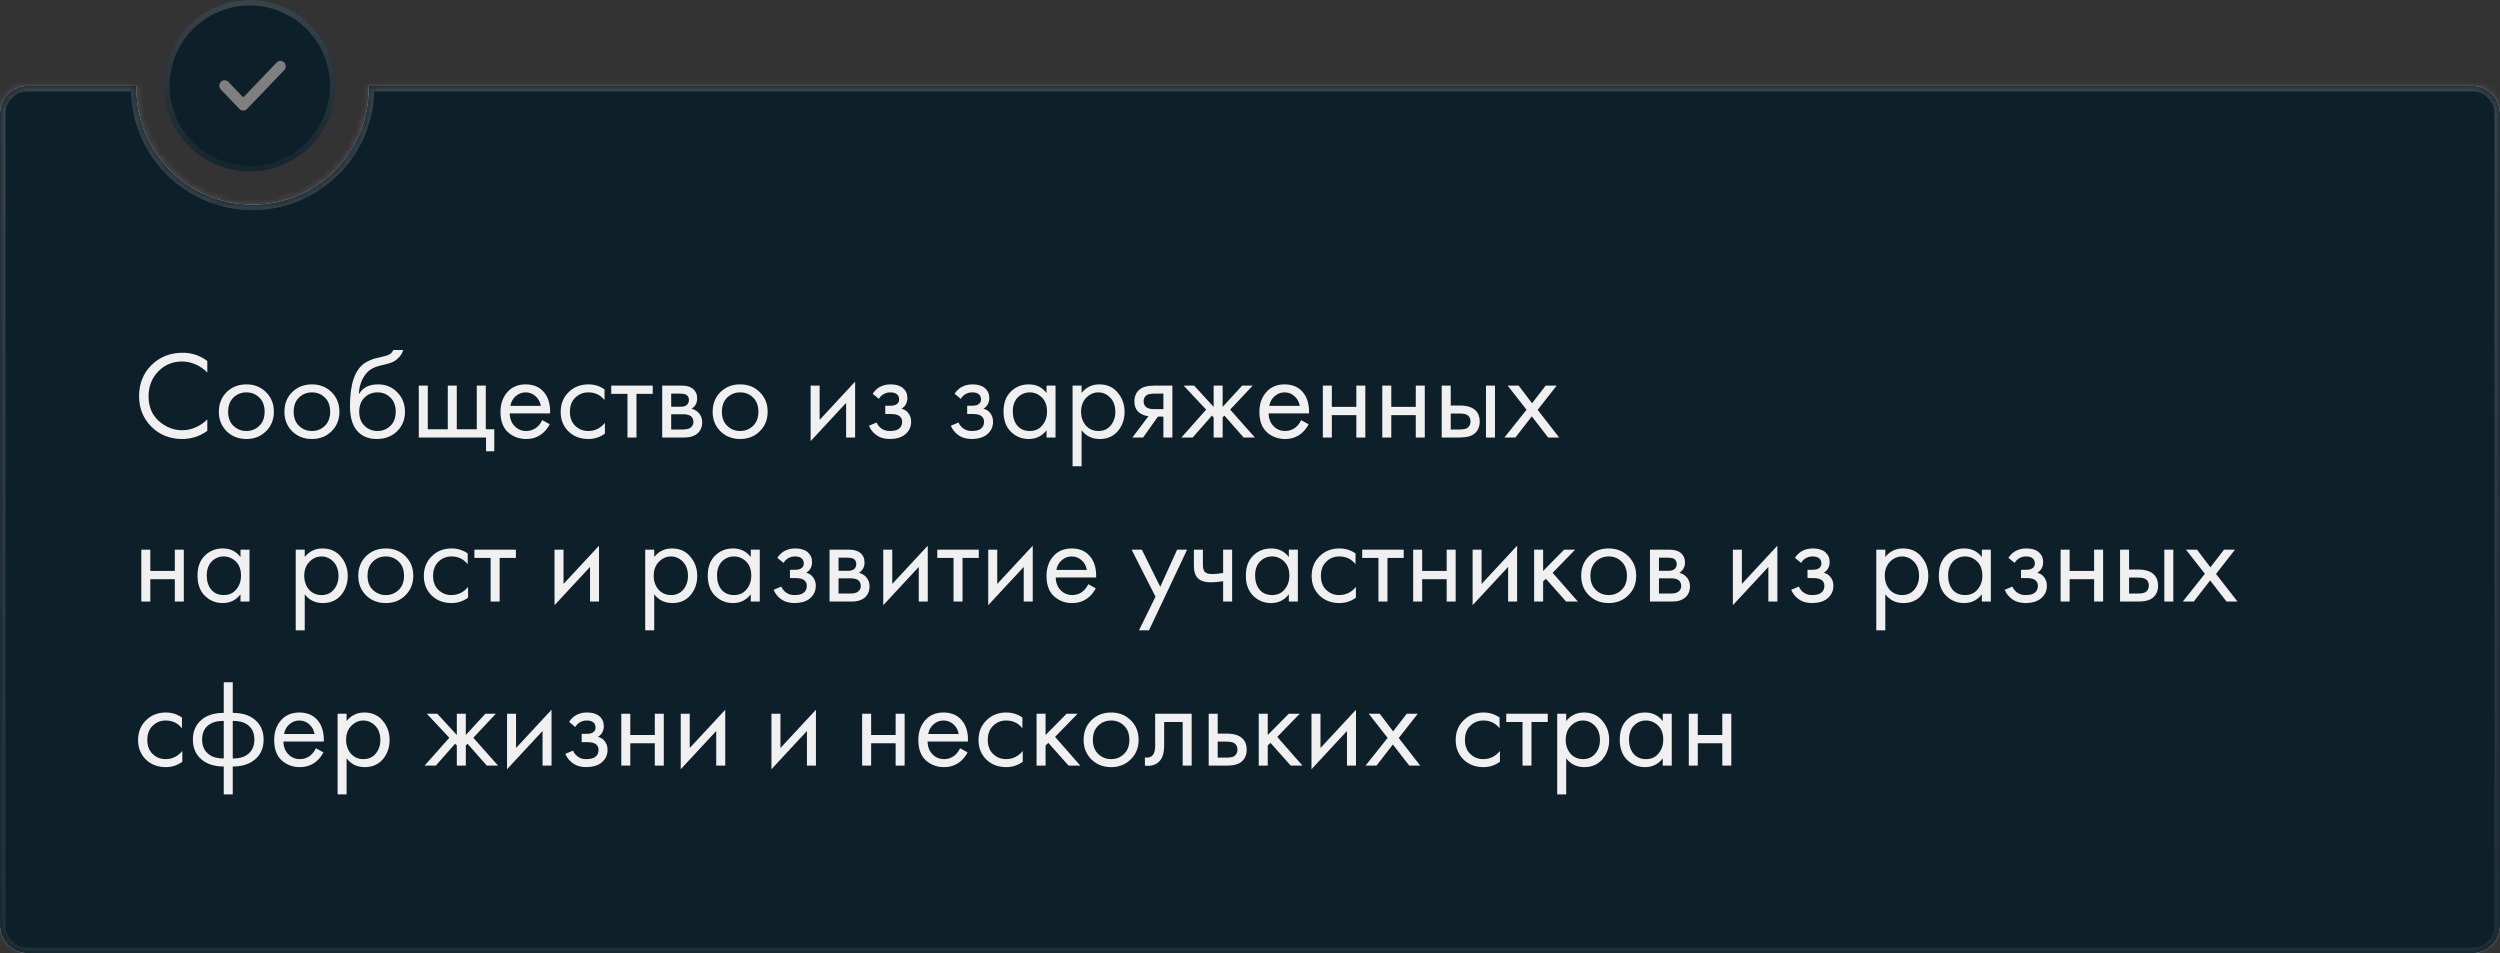
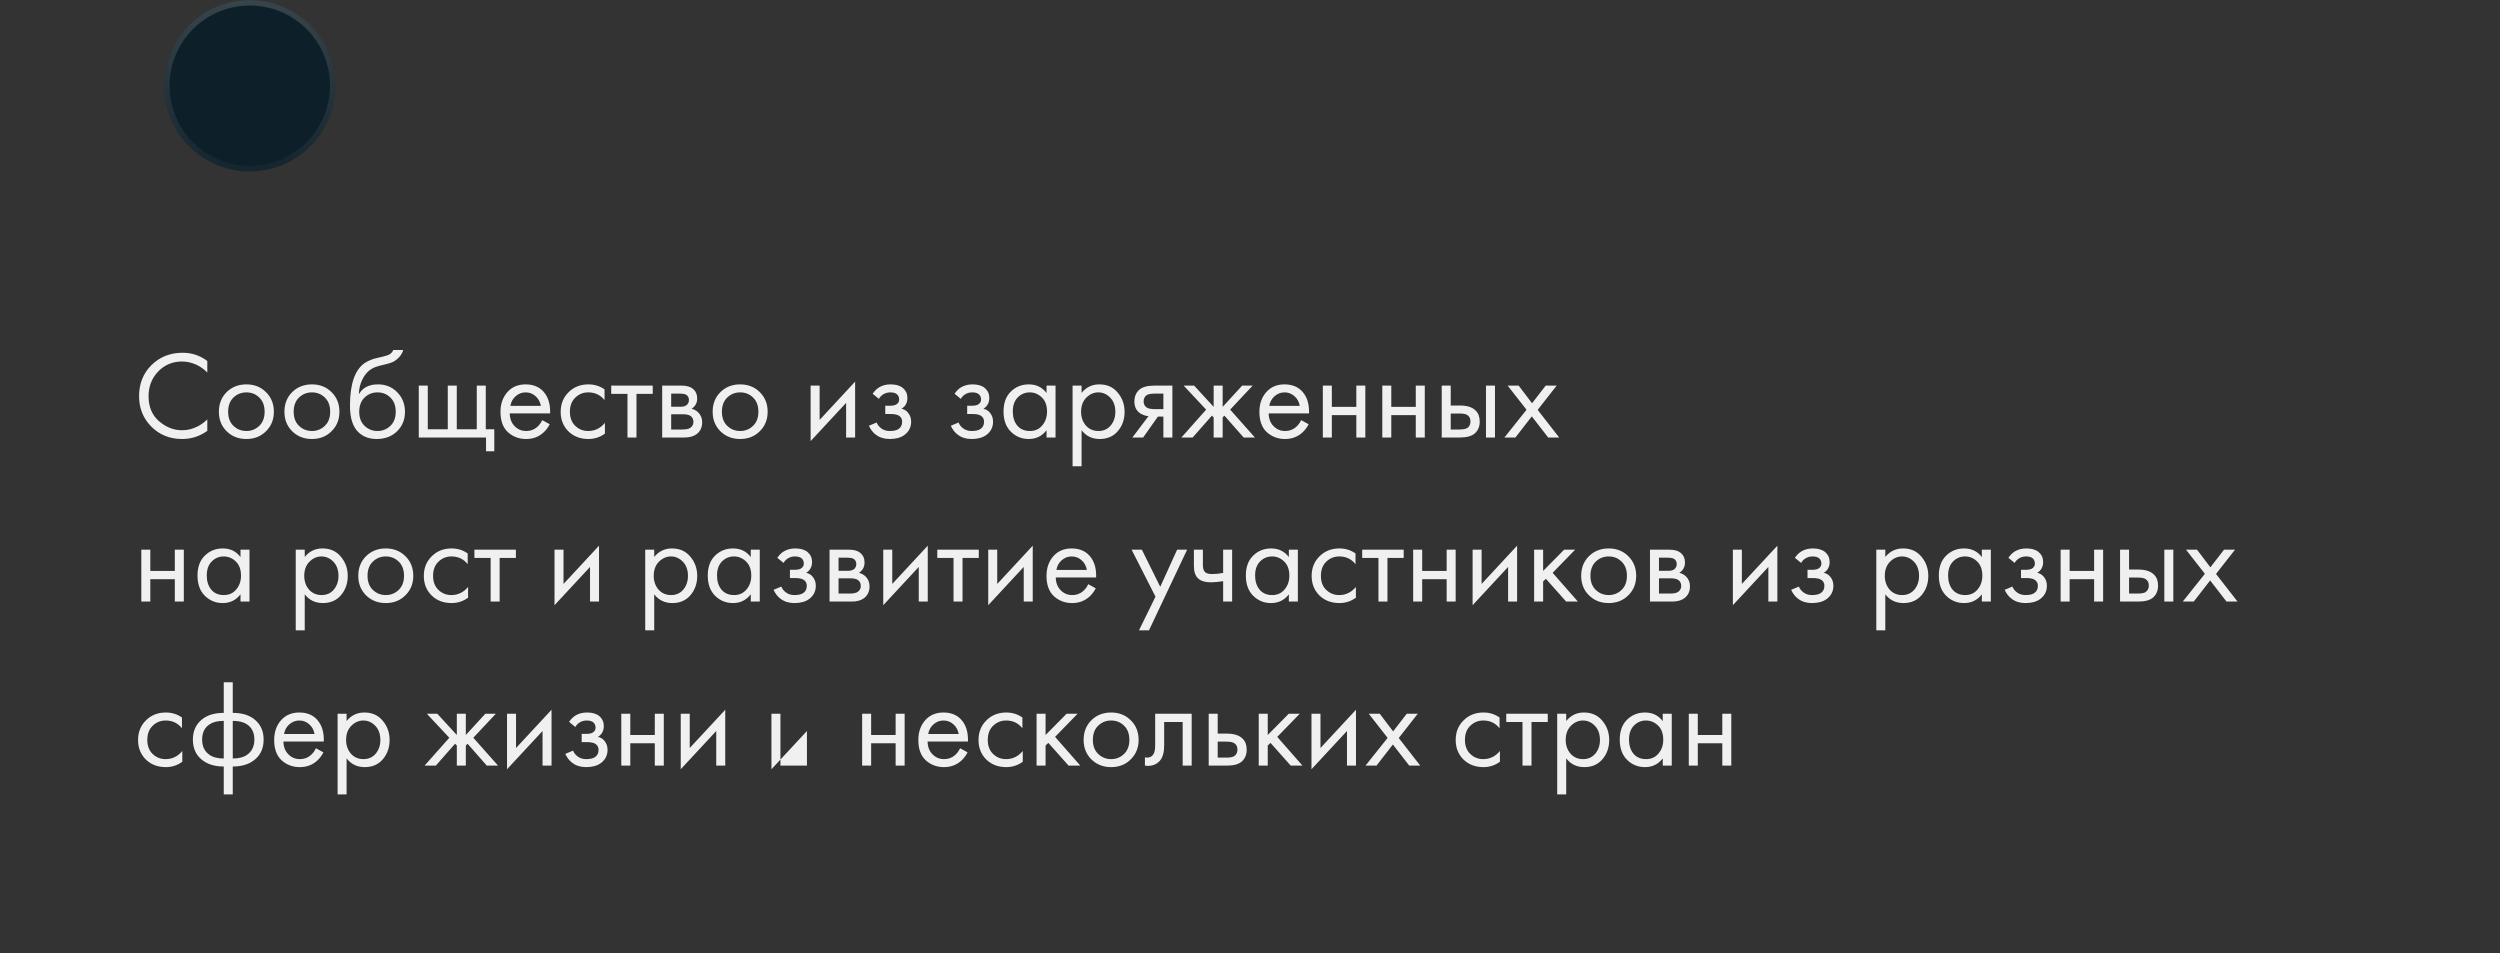
<svg xmlns="http://www.w3.org/2000/svg" width="320" height="122" viewBox="0 0 320 122" fill="none">
  <rect x="0" y="0" width="320" height="122" fill="#333333" stroke="none" />
  <mask id="path-1-inside-1_1166_11" fill="white">
-     <path fill-rule="evenodd" clip-rule="evenodd" d="M32.326 26.191C40.536 26.191 47.191 19.536 47.191 11.326C47.191 11.217 47.19 11.108 47.188 11H316.461C318.415 11 320 12.585 320 14.539V118.461C320 120.415 318.415 122 316.461 122H3.539C1.585 122 0 120.415 0 118.461V14.539C0 12.585 1.585 11 3.539 11H17.464C17.462 11.108 17.461 11.217 17.461 11.326C17.461 19.536 24.116 26.191 32.326 26.191Z" />
-   </mask>
-   <path fill-rule="evenodd" clip-rule="evenodd" d="M32.326 26.191C40.536 26.191 47.191 19.536 47.191 11.326C47.191 11.217 47.19 11.108 47.188 11H316.461C318.415 11 320 12.585 320 14.539V118.461C320 120.415 318.415 122 316.461 122H3.539C1.585 122 0 120.415 0 118.461V14.539C0 12.585 1.585 11 3.539 11H17.464C17.462 11.108 17.461 11.217 17.461 11.326C17.461 19.536 24.116 26.191 32.326 26.191Z" fill="#D9D9D9" />
-   <path fill-rule="evenodd" clip-rule="evenodd" d="M32.326 26.191C40.536 26.191 47.191 19.536 47.191 11.326C47.191 11.217 47.19 11.108 47.188 11H316.461C318.415 11 320 12.585 320 14.539V118.461C320 120.415 318.415 122 316.461 122H3.539C1.585 122 0 120.415 0 118.461V14.539C0 12.585 1.585 11 3.539 11H17.464C17.462 11.108 17.461 11.217 17.461 11.326C17.461 19.536 24.116 26.191 32.326 26.191Z" fill="#0D1F29" />
+     </mask>
  <path d="M47.188 11V10.292H46.464L46.48 11.015L47.188 11ZM17.464 11L18.172 11.015L18.187 10.292H17.464V11ZM46.483 11.326C46.483 19.145 40.145 25.483 32.326 25.483V26.899C40.927 26.899 47.899 19.927 47.899 11.326H46.483ZM46.48 11.015C46.482 11.118 46.483 11.222 46.483 11.326H47.899C47.899 11.212 47.898 11.098 47.895 10.985L46.48 11.015ZM47.188 11.708H316.461V10.292H47.188V11.708ZM316.461 11.708C318.024 11.708 319.292 12.976 319.292 14.539H320.708C320.708 12.194 318.806 10.292 316.461 10.292V11.708ZM319.292 14.539V118.461H320.708V14.539H319.292ZM319.292 118.461C319.292 120.024 318.024 121.292 316.461 121.292V122.708C318.806 122.708 320.708 120.806 320.708 118.461H319.292ZM316.461 121.292H3.539V122.708H316.461V121.292ZM3.539 121.292C1.976 121.292 0.708 120.024 0.708 118.461H-0.708C-0.708 120.806 1.194 122.708 3.539 122.708V121.292ZM0.708 118.461V14.539H-0.708V118.461H0.708ZM0.708 14.539C0.708 12.976 1.976 11.708 3.539 11.708V10.292C1.194 10.292 -0.708 12.194 -0.708 14.539H0.708ZM3.539 11.708H17.464V10.292H3.539V11.708ZM18.169 11.326C18.169 11.222 18.17 11.118 18.172 11.015L16.756 10.985C16.754 11.098 16.753 11.212 16.753 11.326H18.169ZM32.326 25.483C24.507 25.483 18.169 19.145 18.169 11.326H16.753C16.753 19.927 23.725 26.899 32.326 26.899V25.483Z" fill="url(#paint0_linear_1166_11)" fill-opacity="0.4" mask="url(#path-1-inside-1_1166_11)" />
  <circle cx="31.972" cy="10.972" r="10.972" fill="#0D1F29" />
  <circle cx="31.972" cy="10.972" r="10.618" stroke="url(#paint1_linear_1166_11)" stroke-opacity="0.4" stroke-width="0.708" />
-   <path d="M36.376 7.992C36.113 7.718 35.686 7.718 35.423 7.992L31.135 12.462L29.229 10.475C28.966 10.201 28.539 10.201 28.276 10.475C28.013 10.75 28.013 11.194 28.276 11.469L30.658 13.952C30.79 14.089 30.962 14.157 31.135 14.157C31.307 14.157 31.48 14.089 31.611 13.952L36.376 8.985C36.639 8.711 36.639 8.267 36.376 7.992Z" fill="#7F7F7F" />
-   <path d="M26.536 46.208V47.68C26.109 47.253 25.645 46.923 25.144 46.688C24.536 46.411 23.923 46.272 23.304 46.272C22.077 46.272 21.053 46.704 20.232 47.568C19.421 48.421 19.016 49.472 19.016 50.72C19.016 52.064 19.459 53.125 20.344 53.904C21.24 54.683 22.232 55.072 23.32 55.072C24.003 55.072 24.664 54.907 25.304 54.576C25.752 54.352 26.163 54.053 26.536 53.68V55.152C25.565 55.845 24.493 56.192 23.32 56.192C21.741 56.192 20.424 55.664 19.368 54.608C18.323 53.552 17.8 52.251 17.8 50.704C17.8 49.115 18.328 47.792 19.384 46.736C20.451 45.68 21.784 45.152 23.384 45.152C24.557 45.152 25.608 45.504 26.536 46.208ZM34.048 55.2C33.386 55.861 32.549 56.192 31.536 56.192C30.522 56.192 29.68 55.861 29.008 55.2C28.346 54.539 28.016 53.707 28.016 52.704C28.016 51.691 28.346 50.853 29.008 50.192C29.68 49.531 30.522 49.2 31.536 49.2C32.549 49.2 33.386 49.531 34.048 50.192C34.72 50.853 35.056 51.691 35.056 52.704C35.056 53.707 34.72 54.539 34.048 55.2ZM33.184 50.88C32.736 50.443 32.186 50.224 31.536 50.224C30.885 50.224 30.33 50.448 29.872 50.896C29.424 51.333 29.2 51.936 29.2 52.704C29.2 53.472 29.429 54.075 29.888 54.512C30.346 54.949 30.896 55.168 31.536 55.168C32.176 55.168 32.725 54.949 33.184 54.512C33.642 54.075 33.872 53.472 33.872 52.704C33.872 51.925 33.642 51.317 33.184 50.88ZM42.438 55.2C41.777 55.861 40.94 56.192 39.926 56.192C38.913 56.192 38.07 55.861 37.398 55.2C36.737 54.539 36.406 53.707 36.406 52.704C36.406 51.691 36.737 50.853 37.398 50.192C38.07 49.531 38.913 49.2 39.926 49.2C40.94 49.2 41.777 49.531 42.438 50.192C43.11 50.853 43.446 51.691 43.446 52.704C43.446 53.707 43.11 54.539 42.438 55.2ZM41.574 50.88C41.126 50.443 40.577 50.224 39.926 50.224C39.276 50.224 38.721 50.448 38.262 50.896C37.814 51.333 37.59 51.936 37.59 52.704C37.59 53.472 37.82 54.075 38.278 54.512C38.737 54.949 39.286 55.168 39.926 55.168C40.566 55.168 41.116 54.949 41.574 54.512C42.033 54.075 42.262 53.472 42.262 52.704C42.262 51.925 42.033 51.317 41.574 50.88ZM50.333 44.8H51.613C51.496 45.195 51.293 45.531 51.005 45.808C50.728 46.075 50.472 46.256 50.237 46.352C50.013 46.448 49.746 46.533 49.437 46.608C49.384 46.619 49.256 46.651 49.053 46.704C48.85 46.747 48.696 46.784 48.589 46.816C48.482 46.848 48.344 46.891 48.173 46.944C48.002 46.997 47.848 47.061 47.709 47.136C47.57 47.211 47.442 47.291 47.325 47.376C46.92 47.685 46.589 48.117 46.333 48.672C46.088 49.216 45.954 49.797 45.933 50.416H45.965C46.445 49.605 47.25 49.2 48.381 49.2C49.373 49.2 50.194 49.536 50.845 50.208C51.506 50.88 51.837 51.712 51.837 52.704C51.837 53.707 51.501 54.539 50.829 55.2C50.157 55.861 49.282 56.192 48.205 56.192C47.277 56.192 46.514 55.915 45.917 55.36C45.17 54.677 44.797 53.536 44.797 51.936C44.797 49.152 45.426 47.328 46.685 46.464C46.781 46.4 46.882 46.341 46.989 46.288C47.096 46.224 47.208 46.171 47.325 46.128C47.453 46.075 47.56 46.032 47.645 46C47.73 45.957 47.848 45.92 47.997 45.888C48.157 45.845 48.264 45.819 48.317 45.808C48.381 45.787 48.498 45.76 48.669 45.728C48.85 45.685 48.962 45.659 49.005 45.648C49.432 45.552 49.741 45.44 49.933 45.312C50.125 45.173 50.258 45.003 50.333 44.8ZM49.965 50.88C49.517 50.443 48.968 50.224 48.317 50.224C47.666 50.224 47.112 50.448 46.653 50.896C46.205 51.333 45.981 51.936 45.981 52.704C45.981 53.472 46.21 54.075 46.669 54.512C47.128 54.949 47.677 55.168 48.317 55.168C48.957 55.168 49.506 54.949 49.965 54.512C50.424 54.075 50.653 53.472 50.653 52.704C50.653 51.925 50.424 51.317 49.965 50.88ZM53.604 56V49.36H54.756V54.944H57.316V49.36H58.468V54.944H61.028V49.36H62.18V54.944H63.268V57.76H62.212V56H53.604ZM69.407 53.776L70.367 54.304C70.143 54.731 69.871 55.088 69.551 55.376C68.943 55.92 68.207 56.192 67.343 56.192C66.447 56.192 65.673 55.904 65.023 55.328C64.383 54.741 64.063 53.872 64.063 52.72C64.063 51.707 64.351 50.869 64.927 50.208C65.513 49.536 66.297 49.2 67.279 49.2C68.388 49.2 69.225 49.605 69.791 50.416C70.239 51.056 70.447 51.888 70.415 52.912H65.247C65.257 53.584 65.465 54.128 65.871 54.544C66.276 54.96 66.772 55.168 67.359 55.168C67.881 55.168 68.335 55.008 68.719 54.688C69.017 54.432 69.247 54.128 69.407 53.776ZM65.327 51.952H69.231C69.135 51.429 68.905 51.013 68.543 50.704C68.191 50.384 67.769 50.224 67.279 50.224C66.799 50.224 66.372 50.389 65.999 50.72C65.636 51.04 65.412 51.451 65.327 51.952ZM77.382 49.84V51.216C76.859 50.555 76.166 50.224 75.302 50.224C74.651 50.224 74.096 50.448 73.638 50.896C73.179 51.333 72.95 51.936 72.95 52.704C72.95 53.472 73.179 54.075 73.638 54.512C74.096 54.949 74.646 55.168 75.286 55.168C76.139 55.168 76.854 54.821 77.43 54.128V55.504C76.8 55.963 76.096 56.192 75.318 56.192C74.283 56.192 73.43 55.867 72.758 55.216C72.096 54.555 71.766 53.723 71.766 52.72C71.766 51.707 72.102 50.869 72.774 50.208C73.446 49.536 74.294 49.2 75.318 49.2C76.086 49.2 76.774 49.413 77.382 49.84ZM83.549 50.416H81.469V56H80.317V50.416H78.237V49.36H83.549V50.416ZM84.76 49.36H87.272C87.88 49.36 88.344 49.488 88.664 49.744C89.048 50.053 89.24 50.469 89.24 50.992C89.24 51.568 89 52.011 88.52 52.32C88.85 52.405 89.128 52.555 89.352 52.768C89.704 53.109 89.88 53.536 89.88 54.048C89.88 54.688 89.65 55.189 89.192 55.552C88.797 55.851 88.275 56 87.624 56H84.76V49.36ZM85.912 52.064H87.128C87.437 52.064 87.683 52 87.864 51.872C88.077 51.712 88.184 51.483 88.184 51.184C88.184 50.917 88.077 50.704 87.864 50.544C87.704 50.437 87.394 50.384 86.936 50.384H85.912V52.064ZM85.912 54.976H87.336C87.826 54.976 88.173 54.901 88.376 54.752C88.632 54.56 88.76 54.315 88.76 54.016C88.76 53.696 88.648 53.445 88.424 53.264C88.221 53.104 87.874 53.024 87.384 53.024H85.912V54.976ZM97.251 55.2C96.59 55.861 95.752 56.192 94.739 56.192C93.725 56.192 92.883 55.861 92.211 55.2C91.549 54.539 91.219 53.707 91.219 52.704C91.219 51.691 91.549 50.853 92.211 50.192C92.883 49.531 93.725 49.2 94.739 49.2C95.752 49.2 96.59 49.531 97.251 50.192C97.923 50.853 98.259 51.691 98.259 52.704C98.259 53.707 97.923 54.539 97.251 55.2ZM96.387 50.88C95.939 50.443 95.389 50.224 94.739 50.224C94.088 50.224 93.534 50.448 93.075 50.896C92.627 51.333 92.403 51.936 92.403 52.704C92.403 53.472 92.632 54.075 93.091 54.512C93.549 54.949 94.099 55.168 94.739 55.168C95.379 55.168 95.928 54.949 96.387 54.512C96.846 54.075 97.075 53.472 97.075 52.704C97.075 51.925 96.846 51.317 96.387 50.88ZM103.76 49.36H104.912V53.744L109.456 48.848V56H108.304V51.568L103.76 56.464V49.36ZM112.499 51.056L111.699 50.4C111.955 50.027 112.238 49.749 112.547 49.568C112.963 49.323 113.448 49.2 114.003 49.2C114.675 49.2 115.198 49.355 115.571 49.664C115.955 49.995 116.147 50.416 116.147 50.928C116.147 51.547 115.896 52.011 115.395 52.32C115.715 52.395 115.971 52.539 116.163 52.752C116.472 53.083 116.627 53.488 116.627 53.968C116.627 54.683 116.339 55.253 115.763 55.68C115.294 56.021 114.664 56.192 113.875 56.192C113.171 56.192 112.579 56.005 112.099 55.632C111.736 55.365 111.443 54.987 111.219 54.496L112.211 54.08C112.328 54.379 112.526 54.629 112.803 54.832C113.102 55.056 113.464 55.168 113.891 55.168C114.392 55.168 114.766 55.083 115.011 54.912C115.32 54.709 115.475 54.4 115.475 53.984C115.475 53.643 115.342 53.387 115.075 53.216C114.851 53.067 114.488 52.992 113.987 52.992H113.315V51.936H113.875C114.28 51.936 114.568 51.877 114.739 51.76C114.974 51.611 115.091 51.408 115.091 51.152C115.091 50.853 114.995 50.624 114.803 50.464C114.622 50.304 114.339 50.224 113.955 50.224C113.624 50.224 113.32 50.309 113.043 50.48C112.808 50.629 112.627 50.821 112.499 51.056ZM122.983 51.056L122.183 50.4C122.439 50.027 122.722 49.749 123.031 49.568C123.447 49.323 123.933 49.2 124.487 49.2C125.159 49.2 125.682 49.355 126.055 49.664C126.439 49.995 126.631 50.416 126.631 50.928C126.631 51.547 126.381 52.011 125.879 52.32C126.199 52.395 126.455 52.539 126.647 52.752C126.957 53.083 127.111 53.488 127.111 53.968C127.111 54.683 126.823 55.253 126.247 55.68C125.778 56.021 125.149 56.192 124.359 56.192C123.655 56.192 123.063 56.005 122.583 55.632C122.221 55.365 121.927 54.987 121.703 54.496L122.695 54.08C122.813 54.379 123.01 54.629 123.287 54.832C123.586 55.056 123.949 55.168 124.375 55.168C124.877 55.168 125.25 55.083 125.495 54.912C125.805 54.709 125.959 54.4 125.959 53.984C125.959 53.643 125.826 53.387 125.559 53.216C125.335 53.067 124.973 52.992 124.471 52.992H123.799V51.936H124.359C124.765 51.936 125.053 51.877 125.223 51.76C125.458 51.611 125.575 51.408 125.575 51.152C125.575 50.853 125.479 50.624 125.287 50.464C125.106 50.304 124.823 50.224 124.439 50.224C124.109 50.224 123.805 50.309 123.527 50.48C123.293 50.629 123.111 50.821 122.983 51.056ZM133.957 50.304V49.36H135.109V56H133.957V55.072C133.381 55.819 132.624 56.192 131.685 56.192C130.789 56.192 130.027 55.883 129.397 55.264C128.768 54.645 128.453 53.781 128.453 52.672C128.453 51.584 128.763 50.736 129.381 50.128C130.011 49.509 130.779 49.2 131.685 49.2C132.645 49.2 133.403 49.568 133.957 50.304ZM131.813 50.224C131.205 50.224 130.688 50.443 130.261 50.88C129.845 51.307 129.637 51.904 129.637 52.672C129.637 53.408 129.829 54.011 130.213 54.48C130.608 54.939 131.141 55.168 131.813 55.168C132.485 55.168 133.019 54.928 133.413 54.448C133.819 53.968 134.021 53.381 134.021 52.688C134.021 51.899 133.797 51.291 133.349 50.864C132.901 50.437 132.389 50.224 131.813 50.224ZM138.443 55.072V59.68H137.291V49.36H138.443V50.288C139.03 49.563 139.787 49.2 140.715 49.2C141.707 49.2 142.491 49.552 143.067 50.256C143.654 50.949 143.947 51.771 143.947 52.72C143.947 53.68 143.659 54.501 143.083 55.184C142.507 55.856 141.734 56.192 140.763 56.192C139.792 56.192 139.019 55.819 138.443 55.072ZM140.603 55.168C141.254 55.168 141.776 54.933 142.171 54.464C142.566 53.984 142.763 53.403 142.763 52.72C142.763 51.952 142.544 51.344 142.107 50.896C141.67 50.448 141.163 50.224 140.587 50.224C140.011 50.224 139.499 50.448 139.051 50.896C138.603 51.344 138.379 51.947 138.379 52.704C138.379 53.397 138.582 53.984 138.987 54.464C139.403 54.933 139.942 55.168 140.603 55.168ZM144.945 56L147.009 53.264C146.945 53.264 146.854 53.253 146.737 53.232C146.63 53.211 146.47 53.157 146.257 53.072C146.044 52.987 145.868 52.875 145.729 52.736C145.377 52.405 145.201 51.963 145.201 51.408C145.201 50.779 145.398 50.283 145.793 49.92C146.188 49.547 146.838 49.36 147.745 49.36H150.065V56H148.913V53.328H148.209L146.321 56H144.945ZM148.913 52.368V50.384H147.841C147.34 50.384 146.993 50.443 146.801 50.56C146.524 50.741 146.385 51.013 146.385 51.376C146.385 51.739 146.524 52.005 146.801 52.176C147.004 52.304 147.345 52.368 147.825 52.368H148.913ZM155.348 49.36H156.5V52.08L158.996 49.36H160.34L157.46 52.432L160.628 56H159.188L156.724 53.2L156.5 53.424V56H155.348V53.424L155.124 53.2L152.66 56H151.22L154.388 52.432L151.508 49.36H152.852L155.348 52.08V49.36ZM166.547 53.776L167.507 54.304C167.283 54.731 167.011 55.088 166.691 55.376C166.083 55.92 165.347 56.192 164.483 56.192C163.587 56.192 162.814 55.904 162.163 55.328C161.523 54.741 161.203 53.872 161.203 52.72C161.203 51.707 161.491 50.869 162.067 50.208C162.654 49.536 163.438 49.2 164.419 49.2C165.529 49.2 166.366 49.605 166.931 50.416C167.379 51.056 167.587 51.888 167.555 52.912H162.387C162.398 53.584 162.606 54.128 163.011 54.544C163.417 54.96 163.913 55.168 164.499 55.168C165.022 55.168 165.475 55.008 165.859 54.688C166.158 54.432 166.387 54.128 166.547 53.776ZM162.467 51.952H166.371C166.275 51.429 166.046 51.013 165.683 50.704C165.331 50.384 164.91 50.224 164.419 50.224C163.939 50.224 163.513 50.389 163.139 50.72C162.777 51.04 162.553 51.451 162.467 51.952ZM169.322 56V49.36H170.474V52.08H173.61V49.36H174.762V56H173.61V53.136H170.474V56H169.322ZM176.932 56V49.36H178.084V52.08H181.22V49.36H182.372V56H181.22V53.136H178.084V56H176.932ZM184.541 56V49.36H185.693V51.904H186.877C187.794 51.904 188.466 52.123 188.893 52.56C189.234 52.901 189.405 53.365 189.405 53.952C189.405 54.571 189.208 55.067 188.813 55.44C188.418 55.813 187.768 56 186.861 56H184.541ZM185.693 54.976H186.765C187.245 54.976 187.586 54.917 187.789 54.8C188.077 54.608 188.221 54.325 188.221 53.952C188.221 53.568 188.082 53.291 187.805 53.12C187.613 52.992 187.272 52.928 186.781 52.928H185.693V54.976ZM190.205 56V49.36H191.357V56H190.205ZM192.566 56L195.398 52.448L192.982 49.36H194.39L196.102 51.616L197.846 49.36H199.254L196.822 52.464L199.574 56H198.166L196.07 53.296L193.974 56H192.566ZM18.088 77V70.36H19.24V73.08H22.376V70.36H23.528V77H22.376V74.136H19.24V77H18.088ZM30.785 71.304V70.36H31.937V77H30.785V76.072C30.209 76.819 29.452 77.192 28.513 77.192C27.617 77.192 26.855 76.883 26.225 76.264C25.596 75.645 25.281 74.781 25.281 73.672C25.281 72.584 25.591 71.736 26.209 71.128C26.839 70.509 27.607 70.2 28.513 70.2C29.473 70.2 30.231 70.568 30.785 71.304ZM28.641 71.224C28.033 71.224 27.516 71.443 27.089 71.88C26.673 72.307 26.465 72.904 26.465 73.672C26.465 74.408 26.657 75.011 27.041 75.48C27.436 75.939 27.969 76.168 28.641 76.168C29.313 76.168 29.847 75.928 30.241 75.448C30.647 74.968 30.849 74.381 30.849 73.688C30.849 72.899 30.625 72.291 30.177 71.864C29.729 71.437 29.217 71.224 28.641 71.224ZM39.006 76.072V80.68H37.854V70.36H39.006V71.288C39.592 70.563 40.35 70.2 41.278 70.2C42.27 70.2 43.054 70.552 43.63 71.256C44.216 71.949 44.51 72.771 44.51 73.72C44.51 74.68 44.222 75.501 43.646 76.184C43.07 76.856 42.296 77.192 41.326 77.192C40.355 77.192 39.582 76.819 39.006 76.072ZM41.166 76.168C41.816 76.168 42.339 75.933 42.734 75.464C43.128 74.984 43.326 74.403 43.326 73.72C43.326 72.952 43.107 72.344 42.67 71.896C42.232 71.448 41.726 71.224 41.15 71.224C40.574 71.224 40.062 71.448 39.614 71.896C39.166 72.344 38.942 72.947 38.942 73.704C38.942 74.397 39.144 74.984 39.55 75.464C39.966 75.933 40.504 76.168 41.166 76.168ZM51.892 76.2C51.23 76.861 50.393 77.192 49.38 77.192C48.366 77.192 47.523 76.861 46.852 76.2C46.19 75.539 45.859 74.707 45.859 73.704C45.859 72.691 46.19 71.853 46.852 71.192C47.523 70.531 48.366 70.2 49.38 70.2C50.393 70.2 51.23 70.531 51.892 71.192C52.563 71.853 52.9 72.691 52.9 73.704C52.9 74.707 52.563 75.539 51.892 76.2ZM51.028 71.88C50.58 71.443 50.03 71.224 49.38 71.224C48.729 71.224 48.174 71.448 47.715 71.896C47.267 72.333 47.044 72.936 47.044 73.704C47.044 74.472 47.273 75.075 47.731 75.512C48.19 75.949 48.739 76.168 49.38 76.168C50.02 76.168 50.569 75.949 51.028 75.512C51.486 75.075 51.715 74.472 51.715 73.704C51.715 72.925 51.486 72.317 51.028 71.88ZM59.866 70.84V72.216C59.343 71.555 58.65 71.224 57.786 71.224C57.136 71.224 56.581 71.448 56.122 71.896C55.663 72.333 55.434 72.936 55.434 73.704C55.434 74.472 55.663 75.075 56.122 75.512C56.581 75.949 57.13 76.168 57.77 76.168C58.623 76.168 59.338 75.821 59.914 75.128V76.504C59.285 76.963 58.581 77.192 57.802 77.192C56.767 77.192 55.914 76.867 55.242 76.216C54.581 75.555 54.25 74.723 54.25 73.72C54.25 72.707 54.586 71.869 55.258 71.208C55.93 70.536 56.778 70.2 57.802 70.2C58.57 70.2 59.258 70.413 59.866 70.84ZM66.034 71.416H63.954V77H62.802V71.416H60.722V70.36H66.034V71.416ZM70.979 70.36H72.131V74.744L76.675 69.848V77H75.523V72.568L70.979 77.464V70.36ZM83.74 76.072V80.68H82.588V70.36H83.74V71.288C84.327 70.563 85.084 70.2 86.012 70.2C87.004 70.2 87.788 70.552 88.364 71.256C88.951 71.949 89.244 72.771 89.244 73.72C89.244 74.68 88.956 75.501 88.38 76.184C87.804 76.856 87.031 77.192 86.06 77.192C85.089 77.192 84.316 76.819 83.74 76.072ZM85.9 76.168C86.551 76.168 87.073 75.933 87.468 75.464C87.863 74.984 88.06 74.403 88.06 73.72C88.06 72.952 87.841 72.344 87.404 71.896C86.967 71.448 86.46 71.224 85.884 71.224C85.308 71.224 84.796 71.448 84.348 71.896C83.9 72.344 83.676 72.947 83.676 73.704C83.676 74.397 83.879 74.984 84.284 75.464C84.7 75.933 85.239 76.168 85.9 76.168ZM96.098 71.304V70.36H97.25V77H96.098V76.072C95.522 76.819 94.764 77.192 93.826 77.192C92.93 77.192 92.167 76.883 91.538 76.264C90.909 75.645 90.594 74.781 90.594 73.672C90.594 72.584 90.903 71.736 91.522 71.128C92.151 70.509 92.919 70.2 93.826 70.2C94.786 70.2 95.543 70.568 96.098 71.304ZM93.954 71.224C93.346 71.224 92.829 71.443 92.402 71.88C91.986 72.307 91.778 72.904 91.778 73.672C91.778 74.408 91.97 75.011 92.354 75.48C92.749 75.939 93.282 76.168 93.954 76.168C94.626 76.168 95.159 75.928 95.554 75.448C95.959 74.968 96.162 74.381 96.162 73.688C96.162 72.899 95.938 72.291 95.49 71.864C95.042 71.437 94.53 71.224 93.954 71.224ZM100.296 72.056L99.496 71.4C99.752 71.027 100.034 70.749 100.344 70.568C100.76 70.323 101.245 70.2 101.8 70.2C102.472 70.2 102.994 70.355 103.368 70.664C103.752 70.995 103.944 71.416 103.944 71.928C103.944 72.547 103.693 73.011 103.192 73.32C103.512 73.395 103.768 73.539 103.96 73.752C104.269 74.083 104.424 74.488 104.424 74.968C104.424 75.683 104.136 76.253 103.56 76.68C103.09 77.021 102.461 77.192 101.672 77.192C100.968 77.192 100.376 77.005 99.896 76.632C99.533 76.365 99.24 75.987 99.016 75.496L100.008 75.08C100.125 75.379 100.322 75.629 100.6 75.832C100.898 76.056 101.261 76.168 101.688 76.168C102.189 76.168 102.562 76.083 102.808 75.912C103.117 75.709 103.272 75.4 103.272 74.984C103.272 74.643 103.138 74.387 102.872 74.216C102.648 74.067 102.285 73.992 101.784 73.992H101.112V72.936H101.672C102.077 72.936 102.365 72.877 102.536 72.76C102.77 72.611 102.888 72.408 102.888 72.152C102.888 71.853 102.792 71.624 102.6 71.464C102.418 71.304 102.136 71.224 101.752 71.224C101.421 71.224 101.117 71.309 100.84 71.48C100.605 71.629 100.424 71.821 100.296 72.056ZM106.182 70.36H108.694C109.302 70.36 109.766 70.488 110.086 70.744C110.47 71.053 110.662 71.469 110.662 71.992C110.662 72.568 110.422 73.011 109.942 73.32C110.272 73.405 110.55 73.555 110.774 73.768C111.126 74.109 111.302 74.536 111.302 75.048C111.302 75.688 111.072 76.189 110.614 76.552C110.219 76.851 109.696 77 109.046 77H106.182V70.36ZM107.334 73.064H108.55C108.859 73.064 109.104 73 109.286 72.872C109.499 72.712 109.606 72.483 109.606 72.184C109.606 71.917 109.499 71.704 109.286 71.544C109.126 71.437 108.816 71.384 108.358 71.384H107.334V73.064ZM107.334 75.976H108.758C109.248 75.976 109.595 75.901 109.798 75.752C110.054 75.56 110.182 75.315 110.182 75.016C110.182 74.696 110.07 74.445 109.846 74.264C109.643 74.104 109.296 74.024 108.806 74.024H107.334V75.976ZM113.057 70.36H114.209V74.744L118.753 69.848V77H117.601V72.568L113.057 77.464V70.36ZM125.284 71.416H123.204V77H122.052V71.416H119.972V70.36H125.284V71.416ZM126.494 70.36H127.646V74.744L132.19 69.848V77H131.038V72.568L126.494 77.464V70.36ZM139.297 74.776L140.257 75.304C140.033 75.731 139.761 76.088 139.441 76.376C138.833 76.92 138.097 77.192 137.233 77.192C136.337 77.192 135.564 76.904 134.913 76.328C134.273 75.741 133.953 74.872 133.953 73.72C133.953 72.707 134.241 71.869 134.817 71.208C135.404 70.536 136.188 70.2 137.169 70.2C138.279 70.2 139.116 70.605 139.681 71.416C140.129 72.056 140.337 72.888 140.305 73.912H135.137C135.148 74.584 135.356 75.128 135.761 75.544C136.167 75.96 136.663 76.168 137.249 76.168C137.772 76.168 138.225 76.008 138.609 75.688C138.908 75.432 139.137 75.128 139.297 74.776ZM135.217 72.952H139.121C139.025 72.429 138.796 72.013 138.433 71.704C138.081 71.384 137.66 71.224 137.169 71.224C136.689 71.224 136.263 71.389 135.889 71.72C135.527 72.04 135.303 72.451 135.217 72.952ZM145.791 80.68L147.903 76.376L144.847 70.36H146.159L148.511 75.112L150.671 70.36H151.951L147.071 80.68H145.791ZM156.562 77V74.392C155.933 74.488 155.41 74.536 154.994 74.536C154.269 74.536 153.73 74.376 153.378 74.056C153.005 73.725 152.818 73.181 152.818 72.424V70.36H153.97V72.264C153.97 72.627 154.018 72.888 154.114 73.048C154.263 73.336 154.599 73.48 155.122 73.48C155.591 73.48 156.071 73.432 156.562 73.336V70.36H157.714V77H156.562ZM164.973 71.304V70.36H166.125V77H164.973V76.072C164.397 76.819 163.64 77.192 162.701 77.192C161.805 77.192 161.042 76.883 160.413 76.264C159.784 75.645 159.469 74.781 159.469 73.672C159.469 72.584 159.778 71.736 160.397 71.128C161.026 70.509 161.794 70.2 162.701 70.2C163.661 70.2 164.418 70.568 164.973 71.304ZM162.829 71.224C162.221 71.224 161.704 71.443 161.277 71.88C160.861 72.307 160.653 72.904 160.653 73.672C160.653 74.408 160.845 75.011 161.229 75.48C161.624 75.939 162.157 76.168 162.829 76.168C163.501 76.168 164.034 75.928 164.429 75.448C164.834 74.968 165.037 74.381 165.037 73.688C165.037 72.899 164.813 72.291 164.365 71.864C163.917 71.437 163.405 71.224 162.829 71.224ZM173.507 70.84V72.216C172.984 71.555 172.291 71.224 171.427 71.224C170.776 71.224 170.221 71.448 169.763 71.896C169.304 72.333 169.075 72.936 169.075 73.704C169.075 74.472 169.304 75.075 169.763 75.512C170.221 75.949 170.771 76.168 171.411 76.168C172.264 76.168 172.979 75.821 173.555 75.128V76.504C172.925 76.963 172.221 77.192 171.443 77.192C170.408 77.192 169.555 76.867 168.883 76.216C168.221 75.555 167.891 74.723 167.891 73.72C167.891 72.707 168.227 71.869 168.899 71.208C169.571 70.536 170.419 70.2 171.443 70.2C172.211 70.2 172.899 70.413 173.507 70.84ZM179.674 71.416H177.594V77H176.442V71.416H174.362V70.36H179.674V71.416ZM180.885 77V70.36H182.037V73.08H185.173V70.36H186.325V77H185.173V74.136H182.037V77H180.885ZM188.494 70.36H189.646V74.744L194.19 69.848V77H193.038V72.568L188.494 77.464V70.36ZM196.369 70.36H197.521V73.08L200.209 70.36H201.617L198.737 73.32L201.969 77H200.465L197.873 74.088L197.521 74.424V77H196.369V70.36ZM208.423 76.2C207.761 76.861 206.924 77.192 205.911 77.192C204.897 77.192 204.055 76.861 203.383 76.2C202.721 75.539 202.391 74.707 202.391 73.704C202.391 72.691 202.721 71.853 203.383 71.192C204.055 70.531 204.897 70.2 205.911 70.2C206.924 70.2 207.761 70.531 208.423 71.192C209.095 71.853 209.431 72.691 209.431 73.704C209.431 74.707 209.095 75.539 208.423 76.2ZM207.559 71.88C207.111 71.443 206.561 71.224 205.911 71.224C205.26 71.224 204.705 71.448 204.247 71.896C203.799 72.333 203.575 72.936 203.575 73.704C203.575 74.472 203.804 75.075 204.263 75.512C204.721 75.949 205.271 76.168 205.911 76.168C206.551 76.168 207.1 75.949 207.559 75.512C208.017 75.075 208.247 74.472 208.247 73.704C208.247 72.925 208.017 72.317 207.559 71.88ZM211.197 70.36H213.709C214.317 70.36 214.781 70.488 215.101 70.744C215.485 71.053 215.677 71.469 215.677 71.992C215.677 72.568 215.437 73.011 214.957 73.32C215.288 73.405 215.565 73.555 215.789 73.768C216.141 74.109 216.317 74.536 216.317 75.048C216.317 75.688 216.088 76.189 215.629 76.552C215.235 76.851 214.712 77 214.061 77H211.197V70.36ZM212.349 73.064H213.565C213.875 73.064 214.12 73 214.301 72.872C214.515 72.712 214.621 72.483 214.621 72.184C214.621 71.917 214.515 71.704 214.301 71.544C214.141 71.437 213.832 71.384 213.373 71.384H212.349V73.064ZM212.349 75.976H213.773C214.264 75.976 214.611 75.901 214.813 75.752C215.069 75.56 215.197 75.315 215.197 75.016C215.197 74.696 215.085 74.445 214.861 74.264C214.659 74.104 214.312 74.024 213.821 74.024H212.349V75.976ZM221.807 70.36H222.959V74.744L227.503 69.848V77H226.351V72.568L221.807 77.464V70.36ZM230.546 72.056L229.746 71.4C230.002 71.027 230.284 70.749 230.594 70.568C231.01 70.323 231.495 70.2 232.05 70.2C232.722 70.2 233.244 70.355 233.618 70.664C234.002 70.995 234.194 71.416 234.194 71.928C234.194 72.547 233.943 73.011 233.442 73.32C233.762 73.395 234.018 73.539 234.21 73.752C234.519 74.083 234.674 74.488 234.674 74.968C234.674 75.683 234.386 76.253 233.81 76.68C233.34 77.021 232.711 77.192 231.922 77.192C231.218 77.192 230.626 77.005 230.146 76.632C229.783 76.365 229.49 75.987 229.266 75.496L230.258 75.08C230.375 75.379 230.572 75.629 230.85 75.832C231.148 76.056 231.511 76.168 231.938 76.168C232.439 76.168 232.812 76.083 233.058 75.912C233.367 75.709 233.522 75.4 233.522 74.984C233.522 74.643 233.388 74.387 233.122 74.216C232.898 74.067 232.535 73.992 232.034 73.992H231.362V72.936H231.922C232.327 72.936 232.615 72.877 232.786 72.76C233.02 72.611 233.138 72.408 233.138 72.152C233.138 71.853 233.042 71.624 232.85 71.464C232.668 71.304 232.386 71.224 232.002 71.224C231.671 71.224 231.367 71.309 231.09 71.48C230.855 71.629 230.674 71.821 230.546 72.056ZM241.318 76.072V80.68H240.166V70.36H241.318V71.288C241.905 70.563 242.662 70.2 243.59 70.2C244.582 70.2 245.366 70.552 245.942 71.256C246.529 71.949 246.822 72.771 246.822 73.72C246.822 74.68 246.534 75.501 245.958 76.184C245.382 76.856 244.609 77.192 243.638 77.192C242.667 77.192 241.894 76.819 241.318 76.072ZM243.478 76.168C244.129 76.168 244.651 75.933 245.046 75.464C245.441 74.984 245.638 74.403 245.638 73.72C245.638 72.952 245.419 72.344 244.982 71.896C244.545 71.448 244.038 71.224 243.462 71.224C242.886 71.224 242.374 71.448 241.926 71.896C241.478 72.344 241.254 72.947 241.254 73.704C241.254 74.397 241.457 74.984 241.862 75.464C242.278 75.933 242.817 76.168 243.478 76.168ZM253.676 71.304V70.36H254.828V77H253.676V76.072C253.1 76.819 252.343 77.192 251.404 77.192C250.508 77.192 249.745 76.883 249.116 76.264C248.487 75.645 248.172 74.781 248.172 73.672C248.172 72.584 248.481 71.736 249.1 71.128C249.729 70.509 250.497 70.2 251.404 70.2C252.364 70.2 253.121 70.568 253.676 71.304ZM251.532 71.224C250.924 71.224 250.407 71.443 249.98 71.88C249.564 72.307 249.356 72.904 249.356 73.672C249.356 74.408 249.548 75.011 249.932 75.48C250.327 75.939 250.86 76.168 251.532 76.168C252.204 76.168 252.737 75.928 253.132 75.448C253.537 74.968 253.74 74.381 253.74 73.688C253.74 72.899 253.516 72.291 253.068 71.864C252.62 71.437 252.108 71.224 251.532 71.224ZM257.874 72.056L257.074 71.4C257.33 71.027 257.613 70.749 257.922 70.568C258.338 70.323 258.823 70.2 259.378 70.2C260.05 70.2 260.573 70.355 260.946 70.664C261.33 70.995 261.522 71.416 261.522 71.928C261.522 72.547 261.271 73.011 260.77 73.32C261.09 73.395 261.346 73.539 261.538 73.752C261.847 74.083 262.002 74.488 262.002 74.968C262.002 75.683 261.714 76.253 261.138 76.68C260.669 77.021 260.039 77.192 259.25 77.192C258.546 77.192 257.954 77.005 257.474 76.632C257.111 76.365 256.818 75.987 256.594 75.496L257.586 75.08C257.703 75.379 257.901 75.629 258.178 75.832C258.477 76.056 258.839 76.168 259.266 76.168C259.767 76.168 260.141 76.083 260.386 75.912C260.695 75.709 260.85 75.4 260.85 74.984C260.85 74.643 260.717 74.387 260.45 74.216C260.226 74.067 259.863 73.992 259.362 73.992H258.69V72.936H259.25C259.655 72.936 259.943 72.877 260.114 72.76C260.349 72.611 260.466 72.408 260.466 72.152C260.466 71.853 260.37 71.624 260.178 71.464C259.997 71.304 259.714 71.224 259.33 71.224C258.999 71.224 258.695 71.309 258.418 71.48C258.183 71.629 258.002 71.821 257.874 72.056ZM263.76 77V70.36H264.912V73.08H268.048V70.36H269.2V77H268.048V74.136H264.912V77H263.76ZM271.369 77V70.36H272.521V72.904H273.705C274.623 72.904 275.295 73.123 275.721 73.56C276.063 73.901 276.233 74.365 276.233 74.952C276.233 75.571 276.036 76.067 275.641 76.44C275.247 76.813 274.596 77 273.689 77H271.369ZM272.521 75.976H273.593C274.073 75.976 274.415 75.917 274.617 75.8C274.905 75.608 275.049 75.325 275.049 74.952C275.049 74.568 274.911 74.291 274.633 74.12C274.441 73.992 274.1 73.928 273.609 73.928H272.521V75.976ZM277.033 77V70.36H278.185V77H277.033ZM279.394 77L282.226 73.448L279.81 70.36H281.218L282.93 72.616L284.674 70.36H286.082L283.65 73.464L286.402 77H284.994L282.898 74.296L280.802 77H279.394ZM23.288 91.84V93.216C22.765 92.555 22.072 92.224 21.208 92.224C20.557 92.224 20.003 92.448 19.544 92.896C19.085 93.333 18.856 93.936 18.856 94.704C18.856 95.472 19.085 96.075 19.544 96.512C20.003 96.949 20.552 97.168 21.192 97.168C22.045 97.168 22.76 96.821 23.336 96.128V97.504C22.707 97.963 22.003 98.192 21.224 98.192C20.189 98.192 19.336 97.867 18.664 97.216C18.003 96.555 17.672 95.723 17.672 94.72C17.672 93.707 18.008 92.869 18.68 92.208C19.352 91.536 20.2 91.2 21.224 91.2C21.992 91.2 22.68 91.413 23.288 91.84ZM28.64 101.68V98.112C27.477 98.112 26.544 97.824 25.84 97.248C25.072 96.629 24.688 95.771 24.688 94.672C24.688 93.584 25.066 92.731 25.824 92.112C26.506 91.536 27.445 91.248 28.64 91.248V87.328H29.792V91.248C30.986 91.248 31.925 91.536 32.608 92.112C33.365 92.731 33.744 93.584 33.744 94.672C33.744 95.771 33.36 96.629 32.592 97.248C31.888 97.824 30.954 98.112 29.792 98.112V101.68H28.64ZM28.64 97.088V92.272C27.882 92.272 27.29 92.411 26.864 92.688C26.202 93.104 25.872 93.765 25.872 94.672C25.872 95.525 26.181 96.171 26.8 96.608C27.248 96.928 27.861 97.088 28.64 97.088ZM29.792 92.272V97.088C30.57 97.088 31.184 96.928 31.632 96.608C32.25 96.171 32.56 95.525 32.56 94.672C32.56 93.765 32.229 93.104 31.568 92.688C31.141 92.411 30.549 92.272 29.792 92.272ZM40.438 95.776L41.398 96.304C41.174 96.731 40.902 97.088 40.582 97.376C39.974 97.92 39.238 98.192 38.374 98.192C37.478 98.192 36.705 97.904 36.054 97.328C35.414 96.741 35.094 95.872 35.094 94.72C35.094 93.707 35.382 92.869 35.958 92.208C36.544 91.536 37.328 91.2 38.31 91.2C39.419 91.2 40.257 91.605 40.822 92.416C41.27 93.056 41.478 93.888 41.446 94.912H36.278C36.288 95.584 36.496 96.128 36.902 96.544C37.307 96.96 37.803 97.168 38.39 97.168C38.913 97.168 39.366 97.008 39.75 96.688C40.048 96.432 40.278 96.128 40.438 95.776ZM36.358 93.952H40.262C40.166 93.429 39.937 93.013 39.574 92.704C39.222 92.384 38.8 92.224 38.31 92.224C37.83 92.224 37.403 92.389 37.03 92.72C36.667 93.04 36.443 93.451 36.358 93.952ZM44.365 97.072V101.68H43.213V91.36H44.365V92.288C44.952 91.563 45.709 91.2 46.637 91.2C47.629 91.2 48.413 91.552 48.989 92.256C49.576 92.949 49.869 93.771 49.869 94.72C49.869 95.68 49.581 96.501 49.005 97.184C48.429 97.856 47.656 98.192 46.685 98.192C45.714 98.192 44.941 97.819 44.365 97.072ZM46.525 97.168C47.176 97.168 47.698 96.933 48.093 96.464C48.488 95.984 48.685 95.403 48.685 94.72C48.685 93.952 48.466 93.344 48.029 92.896C47.592 92.448 47.085 92.224 46.509 92.224C45.933 92.224 45.421 92.448 44.973 92.896C44.525 93.344 44.301 93.947 44.301 94.704C44.301 95.397 44.504 95.984 44.909 96.464C45.325 96.933 45.864 97.168 46.525 97.168ZM58.473 91.36H59.625V94.08L62.121 91.36H63.465L60.585 94.432L63.753 98H62.313L59.849 95.2L59.625 95.424V98H58.473V95.424L58.249 95.2L55.785 98H54.345L57.513 94.432L54.633 91.36H55.977L58.473 94.08V91.36ZM64.9 91.36H66.052V95.744L70.597 90.848V98H69.445V93.568L64.9 98.464V91.36ZM73.639 93.056L72.84 92.4C73.096 92.027 73.378 91.749 73.688 91.568C74.103 91.323 74.589 91.2 75.144 91.2C75.816 91.2 76.338 91.355 76.712 91.664C77.096 91.995 77.287 92.416 77.287 92.928C77.287 93.547 77.037 94.011 76.535 94.32C76.856 94.395 77.112 94.539 77.303 94.752C77.613 95.083 77.767 95.488 77.767 95.968C77.767 96.683 77.48 97.253 76.903 97.68C76.434 98.021 75.805 98.192 75.016 98.192C74.311 98.192 73.719 98.005 73.24 97.632C72.877 97.365 72.584 96.987 72.359 96.496L73.352 96.08C73.469 96.379 73.666 96.629 73.944 96.832C74.242 97.056 74.605 97.168 75.031 97.168C75.533 97.168 75.906 97.083 76.151 96.912C76.461 96.709 76.615 96.4 76.615 95.984C76.615 95.643 76.482 95.387 76.216 95.216C75.992 95.067 75.629 94.992 75.127 94.992H74.456V93.936H75.016C75.421 93.936 75.709 93.877 75.879 93.76C76.114 93.611 76.231 93.408 76.231 93.152C76.231 92.853 76.135 92.624 75.944 92.464C75.762 92.304 75.48 92.224 75.096 92.224C74.765 92.224 74.461 92.309 74.183 92.48C73.949 92.629 73.767 92.821 73.639 93.056ZM79.525 98V91.36H80.677V94.08H83.814V91.36H84.966V98H83.814V95.136H80.677V98H79.525ZM87.135 91.36H88.287V95.744L92.831 90.848V98H91.679V93.568L87.135 98.464V91.36ZM98.744 91.36H99.896V95.744L104.44 90.848V98H103.288V93.568L98.744 98.464V91.36ZM110.354 98V91.36H111.506V94.08H114.642V91.36H115.794V98H114.642V95.136H111.506V98H110.354ZM122.891 95.776L123.851 96.304C123.627 96.731 123.355 97.088 123.035 97.376C122.427 97.92 121.691 98.192 120.827 98.192C119.931 98.192 119.158 97.904 118.507 97.328C117.867 96.741 117.547 95.872 117.547 94.72C117.547 93.707 117.835 92.869 118.411 92.208C118.998 91.536 119.782 91.2 120.763 91.2C121.872 91.2 122.71 91.605 123.275 92.416C123.723 93.056 123.931 93.888 123.899 94.912H118.731C118.742 95.584 118.95 96.128 119.355 96.544C119.76 96.96 120.256 97.168 120.843 97.168C121.366 97.168 121.819 97.008 122.203 96.688C122.502 96.432 122.731 96.128 122.891 95.776ZM118.811 93.952H122.715C122.619 93.429 122.39 93.013 122.027 92.704C121.675 92.384 121.254 92.224 120.763 92.224C120.283 92.224 119.856 92.389 119.483 92.72C119.12 93.04 118.896 93.451 118.811 93.952ZM130.866 91.84V93.216C130.343 92.555 129.65 92.224 128.786 92.224C128.135 92.224 127.581 92.448 127.122 92.896C126.663 93.333 126.434 93.936 126.434 94.704C126.434 95.472 126.663 96.075 127.122 96.512C127.581 96.949 128.13 97.168 128.77 97.168C129.623 97.168 130.338 96.821 130.914 96.128V97.504C130.285 97.963 129.581 98.192 128.802 98.192C127.767 98.192 126.914 97.867 126.242 97.216C125.581 96.555 125.25 95.723 125.25 94.72C125.25 93.707 125.586 92.869 126.258 92.208C126.93 91.536 127.778 91.2 128.802 91.2C129.57 91.2 130.258 91.413 130.866 91.84ZM132.682 91.36H133.834V94.08L136.522 91.36H137.93L135.05 94.32L138.282 98H136.778L134.186 95.088L133.834 95.424V98H132.682V91.36ZM144.735 97.2C144.074 97.861 143.237 98.192 142.223 98.192C141.21 98.192 140.367 97.861 139.695 97.2C139.034 96.539 138.703 95.707 138.703 94.704C138.703 93.691 139.034 92.853 139.695 92.192C140.367 91.531 141.21 91.2 142.223 91.2C143.237 91.2 144.074 91.531 144.735 92.192C145.407 92.853 145.743 93.691 145.743 94.704C145.743 95.707 145.407 96.539 144.735 97.2ZM143.871 92.88C143.423 92.443 142.874 92.224 142.223 92.224C141.573 92.224 141.018 92.448 140.559 92.896C140.111 93.333 139.887 93.936 139.887 94.704C139.887 95.472 140.117 96.075 140.575 96.512C141.034 96.949 141.583 97.168 142.223 97.168C142.863 97.168 143.413 96.949 143.871 96.512C144.33 96.075 144.559 95.472 144.559 94.704C144.559 93.925 144.33 93.317 143.871 92.88ZM152.534 91.36V98H151.382V92.416H149.014V95.408C149.014 96.272 148.843 96.912 148.502 97.328C148.118 97.797 147.585 98.032 146.902 98.032C146.817 98.032 146.699 98.021 146.55 98V96.944C146.657 96.965 146.742 96.976 146.806 96.976C147.179 96.976 147.457 96.832 147.638 96.544C147.787 96.309 147.862 95.931 147.862 95.408V91.36H152.534ZM154.713 98V91.36H155.865V93.904H157.049C157.966 93.904 158.638 94.123 159.065 94.56C159.406 94.901 159.577 95.365 159.577 95.952C159.577 96.571 159.38 97.067 158.985 97.44C158.59 97.813 157.94 98 157.033 98H154.713ZM155.865 96.976H156.937C157.417 96.976 157.758 96.917 157.961 96.8C158.249 96.608 158.393 96.325 158.393 95.952C158.393 95.568 158.254 95.291 157.977 95.12C157.785 94.992 157.444 94.928 156.953 94.928H155.865V96.976ZM161.119 91.36H162.271V94.08L164.959 91.36H166.367L163.487 94.32L166.719 98H165.215L162.623 95.088L162.271 95.424V98H161.119V91.36ZM167.869 91.36H169.021V95.744L173.565 90.848V98H172.413V93.568L167.869 98.464V91.36ZM174.784 98L177.616 94.448L175.2 91.36H176.608L178.32 93.616L180.064 91.36H181.472L179.04 94.464L181.792 98H180.384L178.288 95.296L176.192 98H174.784ZM191.944 91.84V93.216C191.422 92.555 190.728 92.224 189.864 92.224C189.214 92.224 188.659 92.448 188.2 92.896C187.742 93.333 187.512 93.936 187.512 94.704C187.512 95.472 187.742 96.075 188.2 96.512C188.659 96.949 189.208 97.168 189.848 97.168C190.702 97.168 191.416 96.821 191.992 96.128V97.504C191.363 97.963 190.659 98.192 189.88 98.192C188.846 98.192 187.992 97.867 187.32 97.216C186.659 96.555 186.328 95.723 186.328 94.72C186.328 93.707 186.664 92.869 187.336 92.208C188.008 91.536 188.856 91.2 189.88 91.2C190.648 91.2 191.336 91.413 191.944 91.84ZM198.112 92.416H196.032V98H194.88V92.416H192.8V91.36H198.112V92.416ZM200.474 97.072V101.68H199.322V91.36H200.474V92.288C201.061 91.563 201.818 91.2 202.746 91.2C203.738 91.2 204.522 91.552 205.098 92.256C205.685 92.949 205.978 93.771 205.978 94.72C205.978 95.68 205.69 96.501 205.114 97.184C204.538 97.856 203.765 98.192 202.794 98.192C201.824 98.192 201.05 97.819 200.474 97.072ZM202.634 97.168C203.285 97.168 203.808 96.933 204.202 96.464C204.597 95.984 204.794 95.403 204.794 94.72C204.794 93.952 204.576 93.344 204.138 92.896C203.701 92.448 203.194 92.224 202.618 92.224C202.042 92.224 201.53 92.448 201.082 92.896C200.634 93.344 200.41 93.947 200.41 94.704C200.41 95.397 200.613 95.984 201.018 96.464C201.434 96.933 201.973 97.168 202.634 97.168ZM212.832 92.304V91.36H213.984V98H212.832V97.072C212.256 97.819 211.499 98.192 210.56 98.192C209.664 98.192 208.902 97.883 208.272 97.264C207.643 96.645 207.328 95.781 207.328 94.672C207.328 93.584 207.638 92.736 208.256 92.128C208.886 91.509 209.654 91.2 210.56 91.2C211.52 91.2 212.278 91.568 212.832 92.304ZM210.688 92.224C210.08 92.224 209.563 92.443 209.136 92.88C208.72 93.307 208.512 93.904 208.512 94.672C208.512 95.408 208.704 96.011 209.088 96.48C209.483 96.939 210.016 97.168 210.688 97.168C211.36 97.168 211.894 96.928 212.288 96.448C212.694 95.968 212.896 95.381 212.896 94.688C212.896 93.899 212.672 93.291 212.224 92.864C211.776 92.437 211.264 92.224 210.688 92.224ZM216.166 98V91.36H217.318V94.08H220.454V91.36H221.606V98H220.454V95.136H217.318V98H216.166Z" fill="#F0F0F0" />
+   <path d="M26.536 46.208V47.68C26.109 47.253 25.645 46.923 25.144 46.688C24.536 46.411 23.923 46.272 23.304 46.272C22.077 46.272 21.053 46.704 20.232 47.568C19.421 48.421 19.016 49.472 19.016 50.72C19.016 52.064 19.459 53.125 20.344 53.904C21.24 54.683 22.232 55.072 23.32 55.072C24.003 55.072 24.664 54.907 25.304 54.576C25.752 54.352 26.163 54.053 26.536 53.68V55.152C25.565 55.845 24.493 56.192 23.32 56.192C21.741 56.192 20.424 55.664 19.368 54.608C18.323 53.552 17.8 52.251 17.8 50.704C17.8 49.115 18.328 47.792 19.384 46.736C20.451 45.68 21.784 45.152 23.384 45.152C24.557 45.152 25.608 45.504 26.536 46.208ZM34.048 55.2C33.386 55.861 32.549 56.192 31.536 56.192C30.522 56.192 29.68 55.861 29.008 55.2C28.346 54.539 28.016 53.707 28.016 52.704C28.016 51.691 28.346 50.853 29.008 50.192C29.68 49.531 30.522 49.2 31.536 49.2C32.549 49.2 33.386 49.531 34.048 50.192C34.72 50.853 35.056 51.691 35.056 52.704C35.056 53.707 34.72 54.539 34.048 55.2ZM33.184 50.88C32.736 50.443 32.186 50.224 31.536 50.224C30.885 50.224 30.33 50.448 29.872 50.896C29.424 51.333 29.2 51.936 29.2 52.704C29.2 53.472 29.429 54.075 29.888 54.512C30.346 54.949 30.896 55.168 31.536 55.168C32.176 55.168 32.725 54.949 33.184 54.512C33.642 54.075 33.872 53.472 33.872 52.704C33.872 51.925 33.642 51.317 33.184 50.88ZM42.438 55.2C41.777 55.861 40.94 56.192 39.926 56.192C38.913 56.192 38.07 55.861 37.398 55.2C36.737 54.539 36.406 53.707 36.406 52.704C36.406 51.691 36.737 50.853 37.398 50.192C38.07 49.531 38.913 49.2 39.926 49.2C40.94 49.2 41.777 49.531 42.438 50.192C43.11 50.853 43.446 51.691 43.446 52.704C43.446 53.707 43.11 54.539 42.438 55.2ZM41.574 50.88C41.126 50.443 40.577 50.224 39.926 50.224C39.276 50.224 38.721 50.448 38.262 50.896C37.814 51.333 37.59 51.936 37.59 52.704C37.59 53.472 37.82 54.075 38.278 54.512C38.737 54.949 39.286 55.168 39.926 55.168C40.566 55.168 41.116 54.949 41.574 54.512C42.033 54.075 42.262 53.472 42.262 52.704C42.262 51.925 42.033 51.317 41.574 50.88ZM50.333 44.8H51.613C51.496 45.195 51.293 45.531 51.005 45.808C50.728 46.075 50.472 46.256 50.237 46.352C50.013 46.448 49.746 46.533 49.437 46.608C49.384 46.619 49.256 46.651 49.053 46.704C48.85 46.747 48.696 46.784 48.589 46.816C48.482 46.848 48.344 46.891 48.173 46.944C48.002 46.997 47.848 47.061 47.709 47.136C47.57 47.211 47.442 47.291 47.325 47.376C46.92 47.685 46.589 48.117 46.333 48.672C46.088 49.216 45.954 49.797 45.933 50.416H45.965C46.445 49.605 47.25 49.2 48.381 49.2C49.373 49.2 50.194 49.536 50.845 50.208C51.506 50.88 51.837 51.712 51.837 52.704C51.837 53.707 51.501 54.539 50.829 55.2C50.157 55.861 49.282 56.192 48.205 56.192C47.277 56.192 46.514 55.915 45.917 55.36C45.17 54.677 44.797 53.536 44.797 51.936C44.797 49.152 45.426 47.328 46.685 46.464C46.781 46.4 46.882 46.341 46.989 46.288C47.096 46.224 47.208 46.171 47.325 46.128C47.453 46.075 47.56 46.032 47.645 46C47.73 45.957 47.848 45.92 47.997 45.888C48.157 45.845 48.264 45.819 48.317 45.808C48.381 45.787 48.498 45.76 48.669 45.728C48.85 45.685 48.962 45.659 49.005 45.648C49.432 45.552 49.741 45.44 49.933 45.312C50.125 45.173 50.258 45.003 50.333 44.8ZM49.965 50.88C49.517 50.443 48.968 50.224 48.317 50.224C47.666 50.224 47.112 50.448 46.653 50.896C46.205 51.333 45.981 51.936 45.981 52.704C45.981 53.472 46.21 54.075 46.669 54.512C47.128 54.949 47.677 55.168 48.317 55.168C48.957 55.168 49.506 54.949 49.965 54.512C50.424 54.075 50.653 53.472 50.653 52.704C50.653 51.925 50.424 51.317 49.965 50.88ZM53.604 56V49.36H54.756V54.944H57.316V49.36H58.468V54.944H61.028V49.36H62.18V54.944H63.268V57.76H62.212V56H53.604ZM69.407 53.776L70.367 54.304C70.143 54.731 69.871 55.088 69.551 55.376C68.943 55.92 68.207 56.192 67.343 56.192C66.447 56.192 65.673 55.904 65.023 55.328C64.383 54.741 64.063 53.872 64.063 52.72C64.063 51.707 64.351 50.869 64.927 50.208C65.513 49.536 66.297 49.2 67.279 49.2C68.388 49.2 69.225 49.605 69.791 50.416C70.239 51.056 70.447 51.888 70.415 52.912H65.247C65.257 53.584 65.465 54.128 65.871 54.544C66.276 54.96 66.772 55.168 67.359 55.168C67.881 55.168 68.335 55.008 68.719 54.688C69.017 54.432 69.247 54.128 69.407 53.776ZM65.327 51.952H69.231C69.135 51.429 68.905 51.013 68.543 50.704C68.191 50.384 67.769 50.224 67.279 50.224C66.799 50.224 66.372 50.389 65.999 50.72C65.636 51.04 65.412 51.451 65.327 51.952ZM77.382 49.84V51.216C76.859 50.555 76.166 50.224 75.302 50.224C74.651 50.224 74.096 50.448 73.638 50.896C73.179 51.333 72.95 51.936 72.95 52.704C72.95 53.472 73.179 54.075 73.638 54.512C74.096 54.949 74.646 55.168 75.286 55.168C76.139 55.168 76.854 54.821 77.43 54.128V55.504C76.8 55.963 76.096 56.192 75.318 56.192C74.283 56.192 73.43 55.867 72.758 55.216C72.096 54.555 71.766 53.723 71.766 52.72C71.766 51.707 72.102 50.869 72.774 50.208C73.446 49.536 74.294 49.2 75.318 49.2C76.086 49.2 76.774 49.413 77.382 49.84ZM83.549 50.416H81.469V56H80.317V50.416H78.237V49.36H83.549V50.416ZM84.76 49.36H87.272C87.88 49.36 88.344 49.488 88.664 49.744C89.048 50.053 89.24 50.469 89.24 50.992C89.24 51.568 89 52.011 88.52 52.32C88.85 52.405 89.128 52.555 89.352 52.768C89.704 53.109 89.88 53.536 89.88 54.048C89.88 54.688 89.65 55.189 89.192 55.552C88.797 55.851 88.275 56 87.624 56H84.76V49.36ZM85.912 52.064H87.128C87.437 52.064 87.683 52 87.864 51.872C88.077 51.712 88.184 51.483 88.184 51.184C88.184 50.917 88.077 50.704 87.864 50.544C87.704 50.437 87.394 50.384 86.936 50.384H85.912V52.064ZM85.912 54.976H87.336C87.826 54.976 88.173 54.901 88.376 54.752C88.632 54.56 88.76 54.315 88.76 54.016C88.76 53.696 88.648 53.445 88.424 53.264C88.221 53.104 87.874 53.024 87.384 53.024H85.912V54.976ZM97.251 55.2C96.59 55.861 95.752 56.192 94.739 56.192C93.725 56.192 92.883 55.861 92.211 55.2C91.549 54.539 91.219 53.707 91.219 52.704C91.219 51.691 91.549 50.853 92.211 50.192C92.883 49.531 93.725 49.2 94.739 49.2C95.752 49.2 96.59 49.531 97.251 50.192C97.923 50.853 98.259 51.691 98.259 52.704C98.259 53.707 97.923 54.539 97.251 55.2ZM96.387 50.88C95.939 50.443 95.389 50.224 94.739 50.224C94.088 50.224 93.534 50.448 93.075 50.896C92.627 51.333 92.403 51.936 92.403 52.704C92.403 53.472 92.632 54.075 93.091 54.512C93.549 54.949 94.099 55.168 94.739 55.168C95.379 55.168 95.928 54.949 96.387 54.512C96.846 54.075 97.075 53.472 97.075 52.704C97.075 51.925 96.846 51.317 96.387 50.88ZM103.76 49.36H104.912V53.744L109.456 48.848V56H108.304V51.568L103.76 56.464V49.36ZM112.499 51.056L111.699 50.4C111.955 50.027 112.238 49.749 112.547 49.568C112.963 49.323 113.448 49.2 114.003 49.2C114.675 49.2 115.198 49.355 115.571 49.664C115.955 49.995 116.147 50.416 116.147 50.928C116.147 51.547 115.896 52.011 115.395 52.32C115.715 52.395 115.971 52.539 116.163 52.752C116.472 53.083 116.627 53.488 116.627 53.968C116.627 54.683 116.339 55.253 115.763 55.68C115.294 56.021 114.664 56.192 113.875 56.192C113.171 56.192 112.579 56.005 112.099 55.632C111.736 55.365 111.443 54.987 111.219 54.496L112.211 54.08C112.328 54.379 112.526 54.629 112.803 54.832C113.102 55.056 113.464 55.168 113.891 55.168C114.392 55.168 114.766 55.083 115.011 54.912C115.32 54.709 115.475 54.4 115.475 53.984C115.475 53.643 115.342 53.387 115.075 53.216C114.851 53.067 114.488 52.992 113.987 52.992H113.315V51.936H113.875C114.28 51.936 114.568 51.877 114.739 51.76C114.974 51.611 115.091 51.408 115.091 51.152C115.091 50.853 114.995 50.624 114.803 50.464C114.622 50.304 114.339 50.224 113.955 50.224C113.624 50.224 113.32 50.309 113.043 50.48C112.808 50.629 112.627 50.821 112.499 51.056ZM122.983 51.056L122.183 50.4C122.439 50.027 122.722 49.749 123.031 49.568C123.447 49.323 123.933 49.2 124.487 49.2C125.159 49.2 125.682 49.355 126.055 49.664C126.439 49.995 126.631 50.416 126.631 50.928C126.631 51.547 126.381 52.011 125.879 52.32C126.199 52.395 126.455 52.539 126.647 52.752C126.957 53.083 127.111 53.488 127.111 53.968C127.111 54.683 126.823 55.253 126.247 55.68C125.778 56.021 125.149 56.192 124.359 56.192C123.655 56.192 123.063 56.005 122.583 55.632C122.221 55.365 121.927 54.987 121.703 54.496L122.695 54.08C122.813 54.379 123.01 54.629 123.287 54.832C123.586 55.056 123.949 55.168 124.375 55.168C124.877 55.168 125.25 55.083 125.495 54.912C125.805 54.709 125.959 54.4 125.959 53.984C125.959 53.643 125.826 53.387 125.559 53.216C125.335 53.067 124.973 52.992 124.471 52.992H123.799V51.936H124.359C124.765 51.936 125.053 51.877 125.223 51.76C125.458 51.611 125.575 51.408 125.575 51.152C125.575 50.853 125.479 50.624 125.287 50.464C125.106 50.304 124.823 50.224 124.439 50.224C124.109 50.224 123.805 50.309 123.527 50.48C123.293 50.629 123.111 50.821 122.983 51.056ZM133.957 50.304V49.36H135.109V56H133.957V55.072C133.381 55.819 132.624 56.192 131.685 56.192C130.789 56.192 130.027 55.883 129.397 55.264C128.768 54.645 128.453 53.781 128.453 52.672C128.453 51.584 128.763 50.736 129.381 50.128C130.011 49.509 130.779 49.2 131.685 49.2C132.645 49.2 133.403 49.568 133.957 50.304ZM131.813 50.224C131.205 50.224 130.688 50.443 130.261 50.88C129.845 51.307 129.637 51.904 129.637 52.672C129.637 53.408 129.829 54.011 130.213 54.48C130.608 54.939 131.141 55.168 131.813 55.168C132.485 55.168 133.019 54.928 133.413 54.448C133.819 53.968 134.021 53.381 134.021 52.688C134.021 51.899 133.797 51.291 133.349 50.864C132.901 50.437 132.389 50.224 131.813 50.224ZM138.443 55.072V59.68H137.291V49.36H138.443V50.288C139.03 49.563 139.787 49.2 140.715 49.2C141.707 49.2 142.491 49.552 143.067 50.256C143.654 50.949 143.947 51.771 143.947 52.72C143.947 53.68 143.659 54.501 143.083 55.184C142.507 55.856 141.734 56.192 140.763 56.192C139.792 56.192 139.019 55.819 138.443 55.072ZM140.603 55.168C141.254 55.168 141.776 54.933 142.171 54.464C142.566 53.984 142.763 53.403 142.763 52.72C142.763 51.952 142.544 51.344 142.107 50.896C141.67 50.448 141.163 50.224 140.587 50.224C140.011 50.224 139.499 50.448 139.051 50.896C138.603 51.344 138.379 51.947 138.379 52.704C138.379 53.397 138.582 53.984 138.987 54.464C139.403 54.933 139.942 55.168 140.603 55.168ZM144.945 56L147.009 53.264C146.945 53.264 146.854 53.253 146.737 53.232C146.63 53.211 146.47 53.157 146.257 53.072C146.044 52.987 145.868 52.875 145.729 52.736C145.377 52.405 145.201 51.963 145.201 51.408C145.201 50.779 145.398 50.283 145.793 49.92C146.188 49.547 146.838 49.36 147.745 49.36H150.065V56H148.913V53.328H148.209L146.321 56H144.945ZM148.913 52.368V50.384H147.841C147.34 50.384 146.993 50.443 146.801 50.56C146.524 50.741 146.385 51.013 146.385 51.376C146.385 51.739 146.524 52.005 146.801 52.176C147.004 52.304 147.345 52.368 147.825 52.368H148.913ZM155.348 49.36H156.5V52.08L158.996 49.36H160.34L157.46 52.432L160.628 56H159.188L156.724 53.2L156.5 53.424V56H155.348V53.424L155.124 53.2L152.66 56H151.22L154.388 52.432L151.508 49.36H152.852L155.348 52.08V49.36ZM166.547 53.776L167.507 54.304C167.283 54.731 167.011 55.088 166.691 55.376C166.083 55.92 165.347 56.192 164.483 56.192C163.587 56.192 162.814 55.904 162.163 55.328C161.523 54.741 161.203 53.872 161.203 52.72C161.203 51.707 161.491 50.869 162.067 50.208C162.654 49.536 163.438 49.2 164.419 49.2C165.529 49.2 166.366 49.605 166.931 50.416C167.379 51.056 167.587 51.888 167.555 52.912H162.387C162.398 53.584 162.606 54.128 163.011 54.544C163.417 54.96 163.913 55.168 164.499 55.168C165.022 55.168 165.475 55.008 165.859 54.688C166.158 54.432 166.387 54.128 166.547 53.776ZM162.467 51.952H166.371C166.275 51.429 166.046 51.013 165.683 50.704C165.331 50.384 164.91 50.224 164.419 50.224C163.939 50.224 163.513 50.389 163.139 50.72C162.777 51.04 162.553 51.451 162.467 51.952ZM169.322 56V49.36H170.474V52.08H173.61V49.36H174.762V56H173.61V53.136H170.474V56H169.322ZM176.932 56V49.36H178.084V52.08H181.22V49.36H182.372V56H181.22V53.136H178.084V56H176.932ZM184.541 56V49.36H185.693V51.904H186.877C187.794 51.904 188.466 52.123 188.893 52.56C189.234 52.901 189.405 53.365 189.405 53.952C189.405 54.571 189.208 55.067 188.813 55.44C188.418 55.813 187.768 56 186.861 56H184.541ZM185.693 54.976H186.765C187.245 54.976 187.586 54.917 187.789 54.8C188.077 54.608 188.221 54.325 188.221 53.952C188.221 53.568 188.082 53.291 187.805 53.12C187.613 52.992 187.272 52.928 186.781 52.928H185.693V54.976ZM190.205 56V49.36H191.357V56H190.205ZM192.566 56L195.398 52.448L192.982 49.36H194.39L196.102 51.616L197.846 49.36H199.254L196.822 52.464L199.574 56H198.166L196.07 53.296L193.974 56H192.566ZM18.088 77V70.36H19.24V73.08H22.376V70.36H23.528V77H22.376V74.136H19.24V77H18.088ZM30.785 71.304V70.36H31.937V77H30.785V76.072C30.209 76.819 29.452 77.192 28.513 77.192C27.617 77.192 26.855 76.883 26.225 76.264C25.596 75.645 25.281 74.781 25.281 73.672C25.281 72.584 25.591 71.736 26.209 71.128C26.839 70.509 27.607 70.2 28.513 70.2C29.473 70.2 30.231 70.568 30.785 71.304ZM28.641 71.224C28.033 71.224 27.516 71.443 27.089 71.88C26.673 72.307 26.465 72.904 26.465 73.672C26.465 74.408 26.657 75.011 27.041 75.48C27.436 75.939 27.969 76.168 28.641 76.168C29.313 76.168 29.847 75.928 30.241 75.448C30.647 74.968 30.849 74.381 30.849 73.688C30.849 72.899 30.625 72.291 30.177 71.864C29.729 71.437 29.217 71.224 28.641 71.224ZM39.006 76.072V80.68H37.854V70.36H39.006V71.288C39.592 70.563 40.35 70.2 41.278 70.2C42.27 70.2 43.054 70.552 43.63 71.256C44.216 71.949 44.51 72.771 44.51 73.72C44.51 74.68 44.222 75.501 43.646 76.184C43.07 76.856 42.296 77.192 41.326 77.192C40.355 77.192 39.582 76.819 39.006 76.072ZM41.166 76.168C41.816 76.168 42.339 75.933 42.734 75.464C43.128 74.984 43.326 74.403 43.326 73.72C43.326 72.952 43.107 72.344 42.67 71.896C42.232 71.448 41.726 71.224 41.15 71.224C40.574 71.224 40.062 71.448 39.614 71.896C39.166 72.344 38.942 72.947 38.942 73.704C38.942 74.397 39.144 74.984 39.55 75.464C39.966 75.933 40.504 76.168 41.166 76.168ZM51.892 76.2C51.23 76.861 50.393 77.192 49.38 77.192C48.366 77.192 47.523 76.861 46.852 76.2C46.19 75.539 45.859 74.707 45.859 73.704C45.859 72.691 46.19 71.853 46.852 71.192C47.523 70.531 48.366 70.2 49.38 70.2C50.393 70.2 51.23 70.531 51.892 71.192C52.563 71.853 52.9 72.691 52.9 73.704C52.9 74.707 52.563 75.539 51.892 76.2ZM51.028 71.88C50.58 71.443 50.03 71.224 49.38 71.224C48.729 71.224 48.174 71.448 47.715 71.896C47.267 72.333 47.044 72.936 47.044 73.704C47.044 74.472 47.273 75.075 47.731 75.512C48.19 75.949 48.739 76.168 49.38 76.168C50.02 76.168 50.569 75.949 51.028 75.512C51.486 75.075 51.715 74.472 51.715 73.704C51.715 72.925 51.486 72.317 51.028 71.88ZM59.866 70.84V72.216C59.343 71.555 58.65 71.224 57.786 71.224C57.136 71.224 56.581 71.448 56.122 71.896C55.663 72.333 55.434 72.936 55.434 73.704C55.434 74.472 55.663 75.075 56.122 75.512C56.581 75.949 57.13 76.168 57.77 76.168C58.623 76.168 59.338 75.821 59.914 75.128V76.504C59.285 76.963 58.581 77.192 57.802 77.192C56.767 77.192 55.914 76.867 55.242 76.216C54.581 75.555 54.25 74.723 54.25 73.72C54.25 72.707 54.586 71.869 55.258 71.208C55.93 70.536 56.778 70.2 57.802 70.2C58.57 70.2 59.258 70.413 59.866 70.84ZM66.034 71.416H63.954V77H62.802V71.416H60.722V70.36H66.034V71.416ZM70.979 70.36H72.131V74.744L76.675 69.848V77H75.523V72.568L70.979 77.464V70.36ZM83.74 76.072V80.68H82.588V70.36H83.74V71.288C84.327 70.563 85.084 70.2 86.012 70.2C87.004 70.2 87.788 70.552 88.364 71.256C88.951 71.949 89.244 72.771 89.244 73.72C89.244 74.68 88.956 75.501 88.38 76.184C87.804 76.856 87.031 77.192 86.06 77.192C85.089 77.192 84.316 76.819 83.74 76.072ZM85.9 76.168C86.551 76.168 87.073 75.933 87.468 75.464C87.863 74.984 88.06 74.403 88.06 73.72C88.06 72.952 87.841 72.344 87.404 71.896C86.967 71.448 86.46 71.224 85.884 71.224C85.308 71.224 84.796 71.448 84.348 71.896C83.9 72.344 83.676 72.947 83.676 73.704C83.676 74.397 83.879 74.984 84.284 75.464C84.7 75.933 85.239 76.168 85.9 76.168ZM96.098 71.304V70.36H97.25V77H96.098V76.072C95.522 76.819 94.764 77.192 93.826 77.192C92.93 77.192 92.167 76.883 91.538 76.264C90.909 75.645 90.594 74.781 90.594 73.672C90.594 72.584 90.903 71.736 91.522 71.128C92.151 70.509 92.919 70.2 93.826 70.2C94.786 70.2 95.543 70.568 96.098 71.304ZM93.954 71.224C93.346 71.224 92.829 71.443 92.402 71.88C91.986 72.307 91.778 72.904 91.778 73.672C91.778 74.408 91.97 75.011 92.354 75.48C92.749 75.939 93.282 76.168 93.954 76.168C94.626 76.168 95.159 75.928 95.554 75.448C95.959 74.968 96.162 74.381 96.162 73.688C96.162 72.899 95.938 72.291 95.49 71.864C95.042 71.437 94.53 71.224 93.954 71.224ZM100.296 72.056L99.496 71.4C99.752 71.027 100.034 70.749 100.344 70.568C100.76 70.323 101.245 70.2 101.8 70.2C102.472 70.2 102.994 70.355 103.368 70.664C103.752 70.995 103.944 71.416 103.944 71.928C103.944 72.547 103.693 73.011 103.192 73.32C103.512 73.395 103.768 73.539 103.96 73.752C104.269 74.083 104.424 74.488 104.424 74.968C104.424 75.683 104.136 76.253 103.56 76.68C103.09 77.021 102.461 77.192 101.672 77.192C100.968 77.192 100.376 77.005 99.896 76.632C99.533 76.365 99.24 75.987 99.016 75.496L100.008 75.08C100.125 75.379 100.322 75.629 100.6 75.832C100.898 76.056 101.261 76.168 101.688 76.168C102.189 76.168 102.562 76.083 102.808 75.912C103.117 75.709 103.272 75.4 103.272 74.984C103.272 74.643 103.138 74.387 102.872 74.216C102.648 74.067 102.285 73.992 101.784 73.992H101.112V72.936H101.672C102.077 72.936 102.365 72.877 102.536 72.76C102.77 72.611 102.888 72.408 102.888 72.152C102.888 71.853 102.792 71.624 102.6 71.464C102.418 71.304 102.136 71.224 101.752 71.224C101.421 71.224 101.117 71.309 100.84 71.48C100.605 71.629 100.424 71.821 100.296 72.056ZM106.182 70.36H108.694C109.302 70.36 109.766 70.488 110.086 70.744C110.47 71.053 110.662 71.469 110.662 71.992C110.662 72.568 110.422 73.011 109.942 73.32C110.272 73.405 110.55 73.555 110.774 73.768C111.126 74.109 111.302 74.536 111.302 75.048C111.302 75.688 111.072 76.189 110.614 76.552C110.219 76.851 109.696 77 109.046 77H106.182V70.36ZM107.334 73.064H108.55C108.859 73.064 109.104 73 109.286 72.872C109.499 72.712 109.606 72.483 109.606 72.184C109.606 71.917 109.499 71.704 109.286 71.544C109.126 71.437 108.816 71.384 108.358 71.384H107.334V73.064ZM107.334 75.976H108.758C109.248 75.976 109.595 75.901 109.798 75.752C110.054 75.56 110.182 75.315 110.182 75.016C110.182 74.696 110.07 74.445 109.846 74.264C109.643 74.104 109.296 74.024 108.806 74.024H107.334V75.976ZM113.057 70.36H114.209V74.744L118.753 69.848V77H117.601V72.568L113.057 77.464V70.36ZM125.284 71.416H123.204V77H122.052V71.416H119.972V70.36H125.284V71.416ZM126.494 70.36H127.646V74.744L132.19 69.848V77H131.038V72.568L126.494 77.464V70.36ZM139.297 74.776L140.257 75.304C140.033 75.731 139.761 76.088 139.441 76.376C138.833 76.92 138.097 77.192 137.233 77.192C136.337 77.192 135.564 76.904 134.913 76.328C134.273 75.741 133.953 74.872 133.953 73.72C133.953 72.707 134.241 71.869 134.817 71.208C135.404 70.536 136.188 70.2 137.169 70.2C138.279 70.2 139.116 70.605 139.681 71.416C140.129 72.056 140.337 72.888 140.305 73.912H135.137C135.148 74.584 135.356 75.128 135.761 75.544C136.167 75.96 136.663 76.168 137.249 76.168C137.772 76.168 138.225 76.008 138.609 75.688C138.908 75.432 139.137 75.128 139.297 74.776ZM135.217 72.952H139.121C139.025 72.429 138.796 72.013 138.433 71.704C138.081 71.384 137.66 71.224 137.169 71.224C136.689 71.224 136.263 71.389 135.889 71.72C135.527 72.04 135.303 72.451 135.217 72.952ZM145.791 80.68L147.903 76.376L144.847 70.36H146.159L148.511 75.112L150.671 70.36H151.951L147.071 80.68H145.791ZM156.562 77V74.392C155.933 74.488 155.41 74.536 154.994 74.536C154.269 74.536 153.73 74.376 153.378 74.056C153.005 73.725 152.818 73.181 152.818 72.424V70.36H153.97V72.264C153.97 72.627 154.018 72.888 154.114 73.048C154.263 73.336 154.599 73.48 155.122 73.48C155.591 73.48 156.071 73.432 156.562 73.336V70.36H157.714V77H156.562ZM164.973 71.304V70.36H166.125V77H164.973V76.072C164.397 76.819 163.64 77.192 162.701 77.192C161.805 77.192 161.042 76.883 160.413 76.264C159.784 75.645 159.469 74.781 159.469 73.672C159.469 72.584 159.778 71.736 160.397 71.128C161.026 70.509 161.794 70.2 162.701 70.2C163.661 70.2 164.418 70.568 164.973 71.304ZM162.829 71.224C162.221 71.224 161.704 71.443 161.277 71.88C160.861 72.307 160.653 72.904 160.653 73.672C160.653 74.408 160.845 75.011 161.229 75.48C161.624 75.939 162.157 76.168 162.829 76.168C163.501 76.168 164.034 75.928 164.429 75.448C164.834 74.968 165.037 74.381 165.037 73.688C165.037 72.899 164.813 72.291 164.365 71.864C163.917 71.437 163.405 71.224 162.829 71.224ZM173.507 70.84V72.216C172.984 71.555 172.291 71.224 171.427 71.224C170.776 71.224 170.221 71.448 169.763 71.896C169.304 72.333 169.075 72.936 169.075 73.704C169.075 74.472 169.304 75.075 169.763 75.512C170.221 75.949 170.771 76.168 171.411 76.168C172.264 76.168 172.979 75.821 173.555 75.128V76.504C172.925 76.963 172.221 77.192 171.443 77.192C170.408 77.192 169.555 76.867 168.883 76.216C168.221 75.555 167.891 74.723 167.891 73.72C167.891 72.707 168.227 71.869 168.899 71.208C169.571 70.536 170.419 70.2 171.443 70.2C172.211 70.2 172.899 70.413 173.507 70.84ZM179.674 71.416H177.594V77H176.442V71.416H174.362V70.36H179.674V71.416ZM180.885 77V70.36H182.037V73.08H185.173V70.36H186.325V77H185.173V74.136H182.037V77H180.885ZM188.494 70.36H189.646V74.744L194.19 69.848V77H193.038V72.568L188.494 77.464V70.36ZM196.369 70.36H197.521V73.08L200.209 70.36H201.617L198.737 73.32L201.969 77H200.465L197.873 74.088L197.521 74.424V77H196.369V70.36ZM208.423 76.2C207.761 76.861 206.924 77.192 205.911 77.192C204.897 77.192 204.055 76.861 203.383 76.2C202.721 75.539 202.391 74.707 202.391 73.704C202.391 72.691 202.721 71.853 203.383 71.192C204.055 70.531 204.897 70.2 205.911 70.2C206.924 70.2 207.761 70.531 208.423 71.192C209.095 71.853 209.431 72.691 209.431 73.704C209.431 74.707 209.095 75.539 208.423 76.2ZM207.559 71.88C207.111 71.443 206.561 71.224 205.911 71.224C205.26 71.224 204.705 71.448 204.247 71.896C203.799 72.333 203.575 72.936 203.575 73.704C203.575 74.472 203.804 75.075 204.263 75.512C204.721 75.949 205.271 76.168 205.911 76.168C206.551 76.168 207.1 75.949 207.559 75.512C208.017 75.075 208.247 74.472 208.247 73.704C208.247 72.925 208.017 72.317 207.559 71.88ZM211.197 70.36H213.709C214.317 70.36 214.781 70.488 215.101 70.744C215.485 71.053 215.677 71.469 215.677 71.992C215.677 72.568 215.437 73.011 214.957 73.32C215.288 73.405 215.565 73.555 215.789 73.768C216.141 74.109 216.317 74.536 216.317 75.048C216.317 75.688 216.088 76.189 215.629 76.552C215.235 76.851 214.712 77 214.061 77H211.197V70.36ZM212.349 73.064H213.565C213.875 73.064 214.12 73 214.301 72.872C214.515 72.712 214.621 72.483 214.621 72.184C214.621 71.917 214.515 71.704 214.301 71.544C214.141 71.437 213.832 71.384 213.373 71.384H212.349V73.064ZM212.349 75.976H213.773C214.264 75.976 214.611 75.901 214.813 75.752C215.069 75.56 215.197 75.315 215.197 75.016C215.197 74.696 215.085 74.445 214.861 74.264C214.659 74.104 214.312 74.024 213.821 74.024H212.349V75.976ZM221.807 70.36H222.959V74.744L227.503 69.848V77H226.351V72.568L221.807 77.464V70.36ZM230.546 72.056L229.746 71.4C230.002 71.027 230.284 70.749 230.594 70.568C231.01 70.323 231.495 70.2 232.05 70.2C232.722 70.2 233.244 70.355 233.618 70.664C234.002 70.995 234.194 71.416 234.194 71.928C234.194 72.547 233.943 73.011 233.442 73.32C233.762 73.395 234.018 73.539 234.21 73.752C234.519 74.083 234.674 74.488 234.674 74.968C234.674 75.683 234.386 76.253 233.81 76.68C233.34 77.021 232.711 77.192 231.922 77.192C231.218 77.192 230.626 77.005 230.146 76.632C229.783 76.365 229.49 75.987 229.266 75.496L230.258 75.08C230.375 75.379 230.572 75.629 230.85 75.832C231.148 76.056 231.511 76.168 231.938 76.168C232.439 76.168 232.812 76.083 233.058 75.912C233.367 75.709 233.522 75.4 233.522 74.984C233.522 74.643 233.388 74.387 233.122 74.216C232.898 74.067 232.535 73.992 232.034 73.992H231.362V72.936H231.922C232.327 72.936 232.615 72.877 232.786 72.76C233.02 72.611 233.138 72.408 233.138 72.152C233.138 71.853 233.042 71.624 232.85 71.464C232.668 71.304 232.386 71.224 232.002 71.224C231.671 71.224 231.367 71.309 231.09 71.48C230.855 71.629 230.674 71.821 230.546 72.056ZM241.318 76.072V80.68H240.166V70.36H241.318V71.288C241.905 70.563 242.662 70.2 243.59 70.2C244.582 70.2 245.366 70.552 245.942 71.256C246.529 71.949 246.822 72.771 246.822 73.72C246.822 74.68 246.534 75.501 245.958 76.184C245.382 76.856 244.609 77.192 243.638 77.192C242.667 77.192 241.894 76.819 241.318 76.072ZM243.478 76.168C244.129 76.168 244.651 75.933 245.046 75.464C245.441 74.984 245.638 74.403 245.638 73.72C245.638 72.952 245.419 72.344 244.982 71.896C244.545 71.448 244.038 71.224 243.462 71.224C242.886 71.224 242.374 71.448 241.926 71.896C241.478 72.344 241.254 72.947 241.254 73.704C241.254 74.397 241.457 74.984 241.862 75.464C242.278 75.933 242.817 76.168 243.478 76.168ZM253.676 71.304V70.36H254.828V77H253.676V76.072C253.1 76.819 252.343 77.192 251.404 77.192C250.508 77.192 249.745 76.883 249.116 76.264C248.487 75.645 248.172 74.781 248.172 73.672C248.172 72.584 248.481 71.736 249.1 71.128C249.729 70.509 250.497 70.2 251.404 70.2C252.364 70.2 253.121 70.568 253.676 71.304ZM251.532 71.224C250.924 71.224 250.407 71.443 249.98 71.88C249.564 72.307 249.356 72.904 249.356 73.672C249.356 74.408 249.548 75.011 249.932 75.48C250.327 75.939 250.86 76.168 251.532 76.168C252.204 76.168 252.737 75.928 253.132 75.448C253.537 74.968 253.74 74.381 253.74 73.688C253.74 72.899 253.516 72.291 253.068 71.864C252.62 71.437 252.108 71.224 251.532 71.224ZM257.874 72.056L257.074 71.4C257.33 71.027 257.613 70.749 257.922 70.568C258.338 70.323 258.823 70.2 259.378 70.2C260.05 70.2 260.573 70.355 260.946 70.664C261.33 70.995 261.522 71.416 261.522 71.928C261.522 72.547 261.271 73.011 260.77 73.32C261.09 73.395 261.346 73.539 261.538 73.752C261.847 74.083 262.002 74.488 262.002 74.968C262.002 75.683 261.714 76.253 261.138 76.68C260.669 77.021 260.039 77.192 259.25 77.192C258.546 77.192 257.954 77.005 257.474 76.632C257.111 76.365 256.818 75.987 256.594 75.496L257.586 75.08C257.703 75.379 257.901 75.629 258.178 75.832C258.477 76.056 258.839 76.168 259.266 76.168C259.767 76.168 260.141 76.083 260.386 75.912C260.695 75.709 260.85 75.4 260.85 74.984C260.85 74.643 260.717 74.387 260.45 74.216C260.226 74.067 259.863 73.992 259.362 73.992H258.69V72.936H259.25C259.655 72.936 259.943 72.877 260.114 72.76C260.349 72.611 260.466 72.408 260.466 72.152C260.466 71.853 260.37 71.624 260.178 71.464C259.997 71.304 259.714 71.224 259.33 71.224C258.999 71.224 258.695 71.309 258.418 71.48C258.183 71.629 258.002 71.821 257.874 72.056ZM263.76 77V70.36H264.912V73.08H268.048V70.36H269.2V77H268.048V74.136H264.912V77H263.76ZM271.369 77V70.36H272.521V72.904H273.705C274.623 72.904 275.295 73.123 275.721 73.56C276.063 73.901 276.233 74.365 276.233 74.952C276.233 75.571 276.036 76.067 275.641 76.44C275.247 76.813 274.596 77 273.689 77H271.369ZM272.521 75.976H273.593C274.073 75.976 274.415 75.917 274.617 75.8C274.905 75.608 275.049 75.325 275.049 74.952C275.049 74.568 274.911 74.291 274.633 74.12C274.441 73.992 274.1 73.928 273.609 73.928H272.521V75.976ZM277.033 77V70.36H278.185V77H277.033ZM279.394 77L282.226 73.448L279.81 70.36H281.218L282.93 72.616L284.674 70.36H286.082L283.65 73.464L286.402 77H284.994L282.898 74.296L280.802 77H279.394ZM23.288 91.84V93.216C22.765 92.555 22.072 92.224 21.208 92.224C20.557 92.224 20.003 92.448 19.544 92.896C19.085 93.333 18.856 93.936 18.856 94.704C18.856 95.472 19.085 96.075 19.544 96.512C20.003 96.949 20.552 97.168 21.192 97.168C22.045 97.168 22.76 96.821 23.336 96.128V97.504C22.707 97.963 22.003 98.192 21.224 98.192C20.189 98.192 19.336 97.867 18.664 97.216C18.003 96.555 17.672 95.723 17.672 94.72C17.672 93.707 18.008 92.869 18.68 92.208C19.352 91.536 20.2 91.2 21.224 91.2C21.992 91.2 22.68 91.413 23.288 91.84ZM28.64 101.68V98.112C27.477 98.112 26.544 97.824 25.84 97.248C25.072 96.629 24.688 95.771 24.688 94.672C24.688 93.584 25.066 92.731 25.824 92.112C26.506 91.536 27.445 91.248 28.64 91.248V87.328H29.792V91.248C30.986 91.248 31.925 91.536 32.608 92.112C33.365 92.731 33.744 93.584 33.744 94.672C33.744 95.771 33.36 96.629 32.592 97.248C31.888 97.824 30.954 98.112 29.792 98.112V101.68H28.64ZM28.64 97.088V92.272C27.882 92.272 27.29 92.411 26.864 92.688C26.202 93.104 25.872 93.765 25.872 94.672C25.872 95.525 26.181 96.171 26.8 96.608C27.248 96.928 27.861 97.088 28.64 97.088ZM29.792 92.272V97.088C30.57 97.088 31.184 96.928 31.632 96.608C32.25 96.171 32.56 95.525 32.56 94.672C32.56 93.765 32.229 93.104 31.568 92.688C31.141 92.411 30.549 92.272 29.792 92.272ZM40.438 95.776L41.398 96.304C41.174 96.731 40.902 97.088 40.582 97.376C39.974 97.92 39.238 98.192 38.374 98.192C37.478 98.192 36.705 97.904 36.054 97.328C35.414 96.741 35.094 95.872 35.094 94.72C35.094 93.707 35.382 92.869 35.958 92.208C36.544 91.536 37.328 91.2 38.31 91.2C39.419 91.2 40.257 91.605 40.822 92.416C41.27 93.056 41.478 93.888 41.446 94.912H36.278C36.288 95.584 36.496 96.128 36.902 96.544C37.307 96.96 37.803 97.168 38.39 97.168C38.913 97.168 39.366 97.008 39.75 96.688C40.048 96.432 40.278 96.128 40.438 95.776ZM36.358 93.952H40.262C40.166 93.429 39.937 93.013 39.574 92.704C39.222 92.384 38.8 92.224 38.31 92.224C37.83 92.224 37.403 92.389 37.03 92.72C36.667 93.04 36.443 93.451 36.358 93.952ZM44.365 97.072V101.68H43.213V91.36H44.365V92.288C44.952 91.563 45.709 91.2 46.637 91.2C47.629 91.2 48.413 91.552 48.989 92.256C49.576 92.949 49.869 93.771 49.869 94.72C49.869 95.68 49.581 96.501 49.005 97.184C48.429 97.856 47.656 98.192 46.685 98.192C45.714 98.192 44.941 97.819 44.365 97.072ZM46.525 97.168C47.176 97.168 47.698 96.933 48.093 96.464C48.488 95.984 48.685 95.403 48.685 94.72C48.685 93.952 48.466 93.344 48.029 92.896C47.592 92.448 47.085 92.224 46.509 92.224C45.933 92.224 45.421 92.448 44.973 92.896C44.525 93.344 44.301 93.947 44.301 94.704C44.301 95.397 44.504 95.984 44.909 96.464C45.325 96.933 45.864 97.168 46.525 97.168ZM58.473 91.36H59.625V94.08L62.121 91.36H63.465L60.585 94.432L63.753 98H62.313L59.849 95.2L59.625 95.424V98H58.473V95.424L58.249 95.2L55.785 98H54.345L57.513 94.432L54.633 91.36H55.977L58.473 94.08V91.36ZM64.9 91.36H66.052V95.744L70.597 90.848V98H69.445V93.568L64.9 98.464V91.36ZM73.639 93.056L72.84 92.4C73.096 92.027 73.378 91.749 73.688 91.568C74.103 91.323 74.589 91.2 75.144 91.2C75.816 91.2 76.338 91.355 76.712 91.664C77.096 91.995 77.287 92.416 77.287 92.928C77.287 93.547 77.037 94.011 76.535 94.32C76.856 94.395 77.112 94.539 77.303 94.752C77.613 95.083 77.767 95.488 77.767 95.968C77.767 96.683 77.48 97.253 76.903 97.68C76.434 98.021 75.805 98.192 75.016 98.192C74.311 98.192 73.719 98.005 73.24 97.632C72.877 97.365 72.584 96.987 72.359 96.496L73.352 96.08C73.469 96.379 73.666 96.629 73.944 96.832C74.242 97.056 74.605 97.168 75.031 97.168C75.533 97.168 75.906 97.083 76.151 96.912C76.461 96.709 76.615 96.4 76.615 95.984C76.615 95.643 76.482 95.387 76.216 95.216C75.992 95.067 75.629 94.992 75.127 94.992H74.456V93.936H75.016C75.421 93.936 75.709 93.877 75.879 93.76C76.114 93.611 76.231 93.408 76.231 93.152C76.231 92.853 76.135 92.624 75.944 92.464C75.762 92.304 75.48 92.224 75.096 92.224C74.765 92.224 74.461 92.309 74.183 92.48C73.949 92.629 73.767 92.821 73.639 93.056ZM79.525 98V91.36H80.677V94.08H83.814V91.36H84.966V98H83.814V95.136H80.677V98H79.525ZM87.135 91.36H88.287V95.744L92.831 90.848V98H91.679V93.568L87.135 98.464V91.36ZM98.744 91.36H99.896V95.744V98H103.288V93.568L98.744 98.464V91.36ZM110.354 98V91.36H111.506V94.08H114.642V91.36H115.794V98H114.642V95.136H111.506V98H110.354ZM122.891 95.776L123.851 96.304C123.627 96.731 123.355 97.088 123.035 97.376C122.427 97.92 121.691 98.192 120.827 98.192C119.931 98.192 119.158 97.904 118.507 97.328C117.867 96.741 117.547 95.872 117.547 94.72C117.547 93.707 117.835 92.869 118.411 92.208C118.998 91.536 119.782 91.2 120.763 91.2C121.872 91.2 122.71 91.605 123.275 92.416C123.723 93.056 123.931 93.888 123.899 94.912H118.731C118.742 95.584 118.95 96.128 119.355 96.544C119.76 96.96 120.256 97.168 120.843 97.168C121.366 97.168 121.819 97.008 122.203 96.688C122.502 96.432 122.731 96.128 122.891 95.776ZM118.811 93.952H122.715C122.619 93.429 122.39 93.013 122.027 92.704C121.675 92.384 121.254 92.224 120.763 92.224C120.283 92.224 119.856 92.389 119.483 92.72C119.12 93.04 118.896 93.451 118.811 93.952ZM130.866 91.84V93.216C130.343 92.555 129.65 92.224 128.786 92.224C128.135 92.224 127.581 92.448 127.122 92.896C126.663 93.333 126.434 93.936 126.434 94.704C126.434 95.472 126.663 96.075 127.122 96.512C127.581 96.949 128.13 97.168 128.77 97.168C129.623 97.168 130.338 96.821 130.914 96.128V97.504C130.285 97.963 129.581 98.192 128.802 98.192C127.767 98.192 126.914 97.867 126.242 97.216C125.581 96.555 125.25 95.723 125.25 94.72C125.25 93.707 125.586 92.869 126.258 92.208C126.93 91.536 127.778 91.2 128.802 91.2C129.57 91.2 130.258 91.413 130.866 91.84ZM132.682 91.36H133.834V94.08L136.522 91.36H137.93L135.05 94.32L138.282 98H136.778L134.186 95.088L133.834 95.424V98H132.682V91.36ZM144.735 97.2C144.074 97.861 143.237 98.192 142.223 98.192C141.21 98.192 140.367 97.861 139.695 97.2C139.034 96.539 138.703 95.707 138.703 94.704C138.703 93.691 139.034 92.853 139.695 92.192C140.367 91.531 141.21 91.2 142.223 91.2C143.237 91.2 144.074 91.531 144.735 92.192C145.407 92.853 145.743 93.691 145.743 94.704C145.743 95.707 145.407 96.539 144.735 97.2ZM143.871 92.88C143.423 92.443 142.874 92.224 142.223 92.224C141.573 92.224 141.018 92.448 140.559 92.896C140.111 93.333 139.887 93.936 139.887 94.704C139.887 95.472 140.117 96.075 140.575 96.512C141.034 96.949 141.583 97.168 142.223 97.168C142.863 97.168 143.413 96.949 143.871 96.512C144.33 96.075 144.559 95.472 144.559 94.704C144.559 93.925 144.33 93.317 143.871 92.88ZM152.534 91.36V98H151.382V92.416H149.014V95.408C149.014 96.272 148.843 96.912 148.502 97.328C148.118 97.797 147.585 98.032 146.902 98.032C146.817 98.032 146.699 98.021 146.55 98V96.944C146.657 96.965 146.742 96.976 146.806 96.976C147.179 96.976 147.457 96.832 147.638 96.544C147.787 96.309 147.862 95.931 147.862 95.408V91.36H152.534ZM154.713 98V91.36H155.865V93.904H157.049C157.966 93.904 158.638 94.123 159.065 94.56C159.406 94.901 159.577 95.365 159.577 95.952C159.577 96.571 159.38 97.067 158.985 97.44C158.59 97.813 157.94 98 157.033 98H154.713ZM155.865 96.976H156.937C157.417 96.976 157.758 96.917 157.961 96.8C158.249 96.608 158.393 96.325 158.393 95.952C158.393 95.568 158.254 95.291 157.977 95.12C157.785 94.992 157.444 94.928 156.953 94.928H155.865V96.976ZM161.119 91.36H162.271V94.08L164.959 91.36H166.367L163.487 94.32L166.719 98H165.215L162.623 95.088L162.271 95.424V98H161.119V91.36ZM167.869 91.36H169.021V95.744L173.565 90.848V98H172.413V93.568L167.869 98.464V91.36ZM174.784 98L177.616 94.448L175.2 91.36H176.608L178.32 93.616L180.064 91.36H181.472L179.04 94.464L181.792 98H180.384L178.288 95.296L176.192 98H174.784ZM191.944 91.84V93.216C191.422 92.555 190.728 92.224 189.864 92.224C189.214 92.224 188.659 92.448 188.2 92.896C187.742 93.333 187.512 93.936 187.512 94.704C187.512 95.472 187.742 96.075 188.2 96.512C188.659 96.949 189.208 97.168 189.848 97.168C190.702 97.168 191.416 96.821 191.992 96.128V97.504C191.363 97.963 190.659 98.192 189.88 98.192C188.846 98.192 187.992 97.867 187.32 97.216C186.659 96.555 186.328 95.723 186.328 94.72C186.328 93.707 186.664 92.869 187.336 92.208C188.008 91.536 188.856 91.2 189.88 91.2C190.648 91.2 191.336 91.413 191.944 91.84ZM198.112 92.416H196.032V98H194.88V92.416H192.8V91.36H198.112V92.416ZM200.474 97.072V101.68H199.322V91.36H200.474V92.288C201.061 91.563 201.818 91.2 202.746 91.2C203.738 91.2 204.522 91.552 205.098 92.256C205.685 92.949 205.978 93.771 205.978 94.72C205.978 95.68 205.69 96.501 205.114 97.184C204.538 97.856 203.765 98.192 202.794 98.192C201.824 98.192 201.05 97.819 200.474 97.072ZM202.634 97.168C203.285 97.168 203.808 96.933 204.202 96.464C204.597 95.984 204.794 95.403 204.794 94.72C204.794 93.952 204.576 93.344 204.138 92.896C203.701 92.448 203.194 92.224 202.618 92.224C202.042 92.224 201.53 92.448 201.082 92.896C200.634 93.344 200.41 93.947 200.41 94.704C200.41 95.397 200.613 95.984 201.018 96.464C201.434 96.933 201.973 97.168 202.634 97.168ZM212.832 92.304V91.36H213.984V98H212.832V97.072C212.256 97.819 211.499 98.192 210.56 98.192C209.664 98.192 208.902 97.883 208.272 97.264C207.643 96.645 207.328 95.781 207.328 94.672C207.328 93.584 207.638 92.736 208.256 92.128C208.886 91.509 209.654 91.2 210.56 91.2C211.52 91.2 212.278 91.568 212.832 92.304ZM210.688 92.224C210.08 92.224 209.563 92.443 209.136 92.88C208.72 93.307 208.512 93.904 208.512 94.672C208.512 95.408 208.704 96.011 209.088 96.48C209.483 96.939 210.016 97.168 210.688 97.168C211.36 97.168 211.894 96.928 212.288 96.448C212.694 95.968 212.896 95.381 212.896 94.688C212.896 93.899 212.672 93.291 212.224 92.864C211.776 92.437 211.264 92.224 210.688 92.224ZM216.166 98V91.36H217.318V94.08H220.454V91.36H221.606V98H220.454V95.136H217.318V98H216.166Z" fill="#F0F0F0" />
  <defs>
    <linearGradient id="paint0_linear_1166_11" x1="58.733" y1="1.175" x2="58.733" y2="216.802" gradientUnits="userSpaceOnUse">
      <stop stop-color="#7F7F7F" />
      <stop offset="1" stop-color="#7F7F7F" stop-opacity="0" />
    </linearGradient>
    <linearGradient id="paint1_linear_1166_11" x1="29.276" y1="-1.317" x2="29.276" y2="26.652" gradientUnits="userSpaceOnUse">
      <stop stop-color="#7F7F7F" />
      <stop offset="1" stop-color="#7F7F7F" stop-opacity="0" />
    </linearGradient>
  </defs>
</svg>